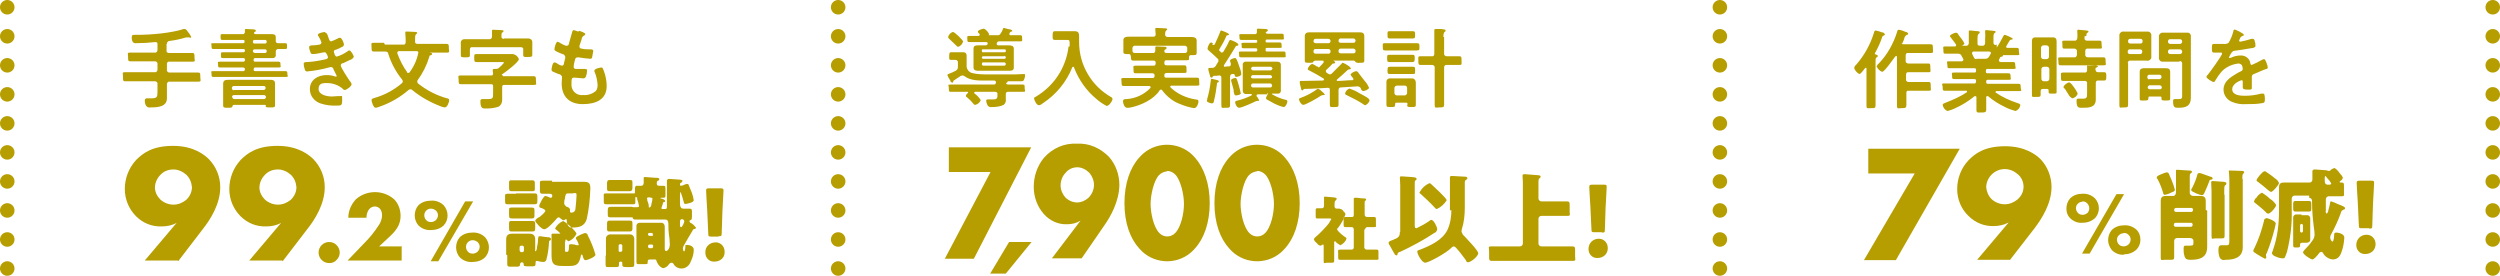
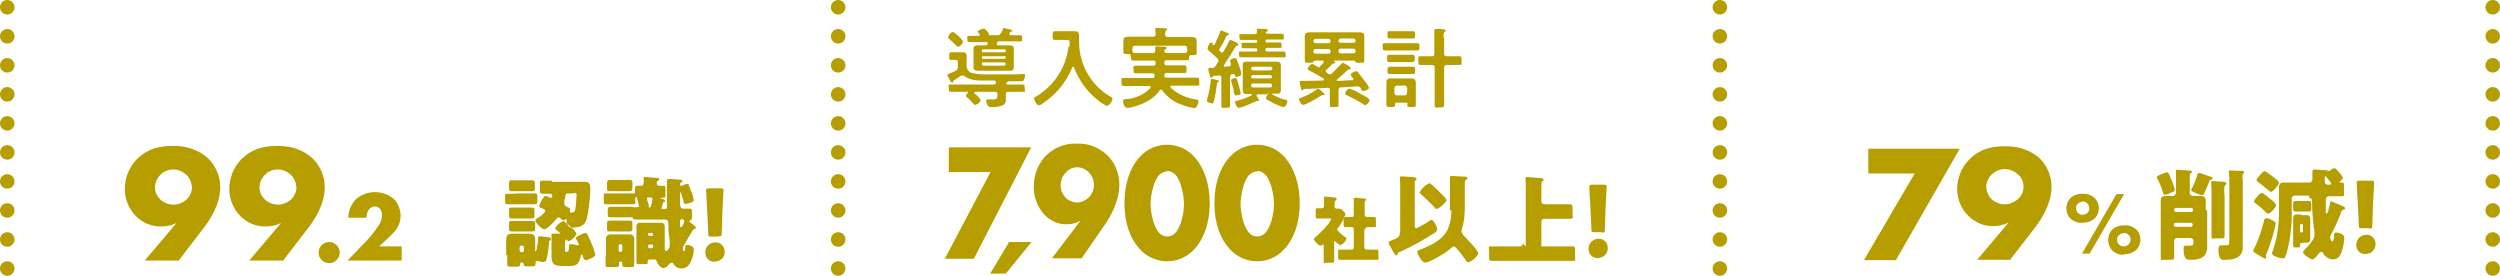
<svg xmlns="http://www.w3.org/2000/svg" id="num_sp.svg" data-name="num sp.svg" version="1.1" viewBox="0 0 689 76">
  <defs>
    <style>
      .cls-1 {
        fill-rule: evenodd;
      }

      .cls-1, .cls-2 {
        fill: #b69d00;
        stroke-width: 0px;
      }

      .cls-3 {
        fill: none;
        stroke: #b69d00;
        stroke-dasharray: 0 0 0 8;
        stroke-linecap: round;
        stroke-width: 4px;
      }
    </style>
  </defs>
-   <path id="_手書き文字も" data-name="手書き文字も" class="cls-1" d="M46,12.1c0-.4.2-.7.6-.8,0,0,0,0,0,0,1.6-.2,3.1-.5,4.7-1,.1,0,.3,0,.4,0,.1,0,.2,0,.4,0,.1,0,.3.1.4.1.1,0,.2,0,.2-.2-.3-.7-.8-1.3-1.2-1.8-.1-.2-.3-.3-.5-.4-.1,0-.3,0-.4,0-3.3,1.1-9,1.6-12.5,1.6h-.9c-.6,0-.9,0-.9.7,0,1.8,1,1.6,1.2,1.6,1.8,0,3.5-.1,5.3-.3.3,0,.6.1.6.4,0,0,0,.1,0,.2v1.6c0,.3-.2.6-.5.7,0,0-.1,0-.2,0h-3.9c-1,0-1.9,0-2.9,0s-.6.3-.6,1.2,0,1.2.6,1.2c.9,0,1.9,0,2.9,0h3.9c.3,0,.6.2.7.5,0,0,0,.1,0,.2v1.6c0,.3-.2.6-.5.7,0,0-.1,0-.2,0h-5.2c-1,0-2,0-3,0s-.6.3-.6,1.3,0,1.2.6,1.2c1,0,2,0,3,0h5.2c.3,0,.6.2.7.5,0,0,0,.1,0,.2v2.2c0,1.4-.1,1.8-1.7,1.8s-.9,0-1.3,0c-.3,0-.5.3-.5.6,0,0,0,0,0,0,0,.5.1,1.1.4,1.5.3.4.8.5,1.2.4,1.8,0,4.5-.1,4.5-2.5s0-1.2,0-1.8v-2.1c0-.3.2-.6.5-.7,0,0,.1,0,.2,0h4.9c1,0,2,0,3,0s.6-.3.6-1.3,0-1.2-.6-1.2c-1,0-2,0-3,0h-4.9c-.3,0-.6-.2-.7-.5,0,0,0-.1,0-.2v-1.6c0-.3.1-.6.4-.7,0,0,.2,0,.2,0h3.5c1,0,1.9,0,2.9,0s.6-.3.6-1.2,0-1.2-.6-1.2c-1,0-1.9,0-2.9,0h-3.5c-.3,0-.6-.1-.7-.4,0,0,0-.2,0-.2v-1.9h0ZM63.9,26.7c0-.2.2-.4.5-.5h8.4c.2,0,.4.2.5.4,0,0,0,0,0,0v.2c0,.2-.2.4-.4.5,0,0,0,0,0,0h-8.4c-.2,0-.4-.2-.5-.5v-.2h0ZM64.4,24.9c-.2,0-.4-.2-.5-.5v-.2c0-.2.2-.4.4-.5,0,0,0,0,0,0h8.4c.2,0,.4.1.5.4,0,0,0,0,0,0v.2c0,.2-.2.4-.4.5,0,0,0,0,0,0h-8.4ZM73.2,29.2c0,.4.3.4,1.3.4s1.3,0,1.3-.6,0-1.1,0-1.6v-3c0-.5,0-.9,0-1.4,0-1-.8-1-1.5-1s-1.3,0-2,0h-7.3c-.7,0-1.3,0-2,0s-1.5,0-1.5,1.1,0,.9,0,1.4v3c0,.5,0,1.2,0,1.6,0,.6.4.6,1.3.6s1.2,0,1.3-.5c0-.2.2-.3.3-.3h8.6c.1,0,.3,0,.3.2,0,0,0,0,0,0h0ZM70.1,14.5c-.2,0-.4-.1-.4-.3,0,0,0,0,0,0v-.2c0-.2.2-.4.4-.4h3c.2,0,.4.2.4.4v.2c0,.2-.2.4-.4.4,0,0,0,0,0,0h-3ZM69.7,11.4c0-.2.2-.4.4-.4h3c.2,0,.4.2.4.4v.2c0,.2-.2.4-.4.4h-3c-.2,0-.4-.2-.4-.4v-.2ZM63.5,9.4c-.7,0-1.4,0-2.1,0s-.6.1-.6.8,0,.8.5.8,1.4,0,2.2,0h3.5c.2,0,.4.1.4.3,0,0,0,0,0,0v.2c0,.2-.1.4-.3.4,0,0,0,0,0,0h-5.7c-.9,0-1.7,0-2.6,0s-.5.2-.5.8,0,.8.5.8c.9,0,1.8,0,2.6,0h5.7c.2,0,.4.1.4.3,0,0,0,0,0,0v.2c0,.2-.1.3-.3.4,0,0,0,0-.1,0h-3.5c-.7,0-1.4,0-2.1,0s-.6.1-.6.8,0,.8.5.8c.7,0,1.4,0,2.2,0h3.5c.2,0,.3,0,.4.3,0,0,0,0,0,.1v.2c0,.2-.1.3-.3.4,0,0,0,0-.1,0h-4.1c-.8,0-1.6,0-2.4,0s-.5.2-.5.8,0,.8.5.8c.8,0,1.6,0,2.4,0h4c.2,0,.4.1.5.3,0,0,0,0,0,.1h0c0,.3-.1.5-.3.6,0,0,0,0-.1,0h-5.6c-.9,0-1.8,0-2.7,0s-.5.2-.5.8,0,.8.5.8c.9,0,1.8,0,2.7,0h14.4c.9,0,1.8,0,2.8,0s.5-.3.5-.8,0-.8-.5-.8c-.9,0-1.8,0-2.8,0h-5.5c-.2,0-.4,0-.5-.3,0,0,0,0,0-.1h0c0-.3.1-.5.3-.6,0,0,0,0,.1,0h4.1c.8,0,1.6,0,2.4,0s.5-.3.5-.8,0-.8-.5-.8c-.8,0-1.6,0-2.4,0h-4.1c-.2,0-.3,0-.4-.3,0,0,0,0,0-.1v-.2c0-.2.1-.3.3-.4,0,0,0,0,.1,0h2.9c.6,0,1.2,0,1.8,0,.5.1.9-.2,1-.6,0,0,0-.2,0-.2,0-.3,0-.7,0-1,0-.3.2-.6.5-.7,0,0,0,0,.1,0,.6,0,1.4,0,2,0s.5-.2.5-.8,0-.8-.5-.8-1.3,0-2,0c-.3,0-.6-.2-.6-.5,0,0,0,0,0-.1,0-.3,0-.7,0-1,0-.8-.5-.9-1.2-.9s-1.1,0-1.7,0h-2.7c-.2,0-.4-.1-.4-.3,0-.1,0-.2.2-.3.2,0,.3-.2.3-.4,0-.2-.3-.2-.5-.3-.5,0-1.7-.1-2.1-.1s-.4,0-.4.3,0,.3,0,.5h0c0,.3-.2.5-.4.6,0,0,0,0-.1,0h-3.3ZM89.7,8.8c-.4,0-2.1.3-2.1.8,0,.2.2.4.3.6.3.5.5.9.7,1.5,0,.3-.3.6-.6.6-.6.1-1.2.2-1.8.2-.3,0-1,0-1,.5,0,.5.2,1,.4,1.5,0,.2.3.4.5.4.9,0,1.8-.2,2.7-.4.2,0,.6-.1.7-.1.5,0,.9,1.3.9,1.4,0,.3-.3.4-.5.5-1.7.4-3.4.7-5.1.8-.6,0-1.1,0-1.1.5,0,.5.1,1,.3,1.5,0,.3.3.6.6.6,2.2-.2,4.3-.6,6.4-1.2.1,0,.2,0,.3,0,.3,0,.6.3.6.6.3.6.6,1.2.9,1.8,0,.1,0,.2-.2.2h0c0,0-.2,0-.2,0-.8-.3-1.6-.4-2.4-.4-2.4,0-4.6,1.3-4.6,3.9,0,1.8,1.2,3.3,2.9,3.9,1.5.5,3.1.7,4.6.6,1.1,0,1.4,0,1.4-1.5s0-1.1-.6-1.1c-.2,0-.5,0-.7,0-.5,0-1,.1-1.5.1-1.3,0-3.7-.4-3.7-2.1s1.4-1.6,2.4-1.6c1.6,0,3.2.6,4.4,1.7,0,.1.2.2.4.2.5,0,1.9-1,1.9-1.6-.1-.4-.3-.7-.6-1-.4-.6-2.4-3.6-2.4-4.2,0-.3.3-.6.7-.6.6-.3,1.3-.6,1.9-.9.4-.1.8-.4,1-.8,0-.4-.8-1.8-1.2-1.8-.2,0-.4.1-.6.3-.9.6-1.8,1.1-2.9,1.4-.3,0-.5-.3-.7-1,0-.1-.1-.2-.1-.4,0-.3.3-.5.6-.5.6-.2,1.2-.5,1.7-.8.3,0,.4-.3.5-.6,0-.4-.6-1.9-1.1-1.9-.2,0-.4.1-.6.2-.6.3-1.2.6-1.8.8-.5,0-.6-.5-.8-1.1-.3-.9-.4-1.3-1-1.3h0ZM112.3,20c-1.2-1.6-2.1-3.4-2.8-5.3,0,0,0-.1,0-.2,0-.2.2-.4.4-.4,0,0,0,0,0,0h4.9c.3,0,.5.1.5.4,0,0,0,0,0,0h0c-.4,2-1.2,3.8-2.4,5.4,0,.1-.2.2-.4.2-.2,0-.3,0-.4-.2h0ZM105.8,11.8c-1,0-1.9,0-2.8,0s-.6.3-.6,1.2,0,1.2.6,1.2c1,0,1.9,0,2.9,0h.3c.4,0,.8.2.8.6,0,0,0,0,0,0,.8,2.6,2.1,5,3.8,7.1.1.1.2.3.2.5,0,.2,0,.3-.2.5-2.2,1.9-4.8,3.3-7.6,4.1-.6.2-.8.2-.8.6s.5,2.1,1.1,2.1c.4,0,.7-.2,1.1-.3,2.9-1,5.7-2.6,8-4.6.1-.1.3-.2.5-.2.2,0,.3,0,.5.2,2.4,2,5.2,3.5,8.1,4.6.3.1.6.2.9.2.7,0,1.2-1.5,1.2-2,0-.3-.3-.5-.6-.5-2.9-.8-5.6-2.2-8-4.1-.1-.1-.2-.3-.2-.5,0-.2,0-.3.1-.4,1.4-1.9,2.5-4.1,3.2-6.4,0-.3.2-.5.5-.5.1,0,.2-.1.3-.3,0-.3-.3-.3-.7-.4,0,0-.2,0-.3,0,0,0,0,0,0,0,0,0,0,0,0,0,0,0,0,0,0,0h2.1c1,0,1.9,0,2.9,0s.6-.3.6-1.2,0-1.2-.6-1.2c-.9,0-1.9,0-2.8,0h-5.2c-.3,0-.6-.1-.7-.4,0,0,0-.2,0-.2v-1c0-.4,0-.8.3-1.1.1,0,.2-.2.3-.3,0-.2-.3-.3-.5-.3-.5,0-1.9-.1-2.3-.1s-.5,0-.5.3,0,.1,0,.2c0,.5.1,1,.1,1.6v.8c0,.3-.1.6-.4.7,0,0-.2,0-.2,0h-5.1ZM138.9,10.7c-.3,0-.6-.1-.7-.4,0,0,0-.2,0-.2v-.4c0-.3,0-.6.3-.8.1,0,.2-.2.3-.3,0-.3-.5-.3-.7-.3-.5,0-1.6-.1-2.1-.1-.2,0-.4,0-.4.2,0,0,0,0,0,0,0,0,0,.1,0,.2,0,.5,0,1,0,1.5,0,.3-.2.6-.5.7,0,0-.1,0-.2,0h-4c-.9,0-1.7,0-2.6,0-.6-.1-1.2.2-1.3.8,0,0,0,.1,0,.2,0,.2,0,.7,0,1.3v1.1c0,.3,0,.7,0,1,0,.6.3.6,1.2.6s1.3,0,1.3-.5,0-.7,0-1v-.6c0-.3.1-.6.4-.7,0,0,.1,0,.2,0h13.4c.3,0,.6.1.7.4,0,0,0,.2,0,.2v.6c0,.3,0,.8,0,1,0,.6.5.5,1.3.5s1.2,0,1.2-.6,0-.7,0-1v-1.2c0-.6,0-1.1,0-1.3,0-.6-.5-1-1.1-1,0,0-.1,0-.2,0-.9,0-1.7,0-2.6,0h-3.9ZM138.5,20.7c-.1,0-.2,0-.2-.1,0,0,0-.2.2-.2.8-.5,4.5-3.3,4.5-4.1-.2-.7-.9-1.3-1.7-1.4-.7,0-1.4,0-2.2,0h-5.3c-.9,0-1.8,0-2.5,0s-.6.3-.6,1.1,0,1.1.6,1.1c.8,0,1.7,0,2.5,0h4.5c.3,0,.6,0,.6.2-.4.5-.9,1-1.4,1.4-.2.2-.5.3-.7.3h-.1c-.2,0-.3,0-.5,0-.2,0-.4,0-.4.3s0,.6.1.9c0,.3-.1.6-.4.6,0,0-.1,0-.2,0h-5.3c-1,0-2,0-3,0s-.6.3-.6,1.2,0,1.2.6,1.2c1,0,2,0,3,0h5.3c.3,0,.6.1.6.4,0,0,0,.1,0,.2v1.8c0,1.5,0,1.7-1.6,1.7-.3,0-.6,0-.9,0-.2,0-.3,0-.5,0-.3,0-.5.2-.5.5,0,0,0,0,0,.1,0,2.1.7,2,1.5,2,1.2,0,2.3-.1,3.5-.5.7-.4,1-1.1,1-1.9,0-.6,0-1.2,0-1.7v-1.8c0-.3.1-.6.4-.6,0,0,.1,0,.2,0h5.1c1,0,2,0,3,0s.6-.3.6-1.2,0-1.2-.6-1.2c-1,0-2,0-3,0h-5.5ZM159.3,8.7c-.4-.2-.8-.3-1.2-.4-.2,0-.3.2-.4.5-.2.7-.7,2.4-.9,3.2,0,.3-.2.6-.6.6-.1,0-.2,0-.3,0-.6-.2-1.1-.5-1.6-.8-.2-.1-.3-.2-.6-.3-.5,0-.9,1.7-.9,2.1s.5.6,2.2,1.3c.4,0,.7.4.8.8,0,.2,0,.4-.1.5,0,.4-.2.7-.2.9-.1.7-.2,1-.6,1-.6-.1-1.1-.4-1.5-.7-.2-.1-.4-.2-.6-.2-.6,0-.8,1.9-.8,2,0,.3.2.5.5.6.5.2.9.4,1.4.6.5,0,.9.4,1,.8,0,.2-.1,1.2-.1,1.8,0,3.6,2.1,5.7,5.8,5.7s6.6-1.3,6.6-5c0-1.4-.3-2.9-.8-4.2-.2-.5-.3-.9-.6-.9s-2,.3-2,.9c0,.1,0,.3.1.4.5,1.1.7,2.3.8,3.5,0,.6-.1,1.2-.5,1.7-1,.8-2.2,1.2-3.5,1.1-1.6.2-3-.9-3.2-2.5,0-.2,0-.5,0-.7,0-1,0-1.6.6-1.6.1,0,.3,0,.4,0,.6,0,1.7.2,2.3.2.3,0,.6-.2.7-.6.2-.5.3-1.1.3-1.6,0-.2,0-.4-.7-.4-.7,0-1.4,0-2.2,0-.3,0-.8,0-.8-.6s.3-1.7.4-2c0-.3.3-.6.7-.6,0,0,.1,0,.2,0,1.1.2,2.2.3,3.3.4.3,0,.5-.2.5-.5.1-.5.2-1,.3-1.6,0-.5-.4-.5-.8-.5-.8,0-1.6,0-2.4-.2-.3,0-.6-.2-.6-.5,0,0,0,0,0,0,0-.1,0-.2,0-.3.2-.6.4-1.2.6-1.8,0-.5.4-.9.8-1.1.1,0,.2-.1.2-.3,0-.4-1.2-.7-1.6-.9h0Z" />
  <path id="_導入実績累計" data-name="導入実績累計" class="cls-1" d="M265.5,11.6c0-.5-2.4-2.8-2.9-2.8-.6.2-1.1.7-1.3,1.4,0,.2.2.4.3.5.7.6,1.3,1.3,2,1.9.1.2.3.3.5.3.6-.2,1.1-.7,1.3-1.4ZM276.8,17.2c.2,0,.4.2.4.4h0c0,.3-.2.5-.4.5h-5.8c-.2,0-.4-.2-.4-.4,0,0,0,0,0,0h0c0-.3.1-.5.3-.5,0,0,0,0,0,0h5.8,0ZM276.8,15.4c.2,0,.4.2.4.4h0c0,.3-.2.4-.4.4h-5.8c-.2,0-.4-.1-.4-.3,0,0,0,0,0,0h0c0-.3.2-.4.4-.4,0,0,0,0,0,0h5.8,0ZM270.9,14.4c-.2,0-.3-.1-.3-.3v-.2c0-.2,0-.3.3-.3,0,0,0,0,0,0h6c.2,0,.3.1.3.3,0,0,0,0,0,0v.2c0,.2-.1.3-.3.3h-6ZM274.8,11.7c.1-.2.3-.3.6-.3h3.6c.7,0,1.5,0,2.2,0s.5-.3.5-.8,0-.9-.5-.9c-.7,0-1.5,0-2.2,0h-.5c-.2,0-.3,0-.3-.3,0,0,0,0,0,0,0,0,0-.1,0-.2,0,0,.1-.2.1-.2,0-.1.2-.2.4-.3.1,0,.3,0,.3-.2-.1-.2-.4-.4-.7-.4-.3,0-1.5-.4-1.6-.4-.1,0-.3.1-.3.3-.1.4-.4.9-.6,1.2-.2.4-.6.6-1,.5h-2.4c0,0,0,0,0,0,0,0,0,0,0,0,.1,0,.2-.2.2-.3-.3-.6-.8-1.2-1.4-1.5-.4,0-1.7.4-1.7.8,0,.3.3.5.5.7,0,0,0,.1,0,.2,0,.2-.2.3-.3.3h-.4c-.7,0-1.5,0-2.2,0s-.5.3-.5.9,0,.8.5.8c.7,0,1.5,0,2.2,0h2.5c.2,0,.3,0,.4.3,0,0,0,0,0,0,0,0,0,.2,0,.2h0c-.1.3-.3.4-.6.4h-.2c-.6,0-1.2,0-1.8,0s-1.3,0-1.3.9,0,.9,0,1.3v2.6c0,.4,0,.9,0,1.3,0,.8.7.9,1.3.9s1.2,0,1.8,0h4.9c.6,0,1.2,0,1.8,0s1.3,0,1.3-.9,0-.9,0-1.3v-2.6c0-.4,0-.9,0-1.3,0-.8-.7-.9-1.4-.9s-1.2,0-1.7,0h-1.2c-.2,0-.4-.1-.4-.3,0,0,0,0,0,0,0,0,0-.1,0-.2h0ZM265.7,20.9c1.7,1.4,4.2,1.3,6.2,1.3h2.1c.2,0,.4.1.5.4,0,0,0,0,0,0h0c0,.4-.2.7-.5.7,0,0,0,0,0,0h-9.1c-1,0-1.9,0-2.9,0s-.5.2-.5,1,0,1,.5,1c1,0,1.9,0,2.9,0h1.7c0,0,.2,0,.2.1,0,0,0,0,0,0,0,0,0,.1,0,.2-.3.2-.5.4-.6.8,0,.2.1.3.3.4.6.5,1.2,1.1,1.7,1.7.1.2.3.4.6.4.7-.2,1.2-.6,1.5-1.3-.5-.8-1.1-1.4-1.8-1.9,0,0,0-.1,0-.2,0-.1.1-.2.2-.2,0,0,0,0,0,0h5.5c.3,0,.6.1.7.4,0,0,0,.1,0,.2,0,1.2,0,1.5-1.4,1.5-.3,0-.5,0-.8,0-.2,0-.3,0-.5,0-.2,0-.4.1-.4.3,0,0,0,0,0,0,0,.5.2,1,.4,1.4.3.3.7.5,1.1.4,1.1,0,2.3-.1,3.3-.6.5-.4.7-1,.6-1.6,0-.5,0-.9,0-1.4,0-.3.2-.6.5-.6,0,0,.1,0,.2,0h1.1c1,0,1.9,0,2.9,0s.5-.2.5-1,0-1-.5-1c-1,0-1.9,0-2.9,0h-1.2c-.2,0-.4-.1-.5-.3,0,0,0-.1,0-.2,0,0,0,0,.1,0,.2,0,.3-.2.3-.3,0,0,0-.1,0-.1,0,0,0,0,0,0h3.4c.3,0,.6,0,.9-.1.3-.4.5-1,.5-1.5,0-.3,0-.4-.3-.4s-2,.1-2.2.1c-1.8,0-3.6,0-5.4,0s-1.3,0-2.2,0c-1.6,0-3.1,0-4.6-.4-.9-.3-1.5-1.2-1.4-2.2v-1c0-.6,0-1.1,0-1.6,0-.5-.3-.9-.8-.9,0,0-.2,0-.3,0-.4,0-.8,0-1.2,0h-.8c-.4,0-.8,0-1.2,0s-.5.2-.5,1.1,0,1,.5,1,.8,0,1.2,0c.3,0,.6.2.7.5,0,0,0,.1,0,.2v1.3c0,.4-.2.8-.6,1-.6.3-1.2.6-1.8.8-.3.1-.5.2-.5.4.2.5.5,1.1.8,1.5,0,.3.3.5.5.6.2,0,.3-.2.3-.3,0-.2.1-.3.3-.4.6-.4,1.2-.8,1.8-1.2.1,0,.3-.1.4-.1.2,0,.4,0,.5.2h0ZM294.5,12.8c-.3,2.5-1.1,5-2.4,7.2-1.6,2.8-4,5.1-6.7,6.7-.2,0-.4.2-.4.4,0,.5.7,1.9,1.3,1.9.4,0,.8-.3,1.2-.6,3.6-2.4,6.4-5.8,8-9.8,0-.1.1-.2.3-.2,0,0,.2,0,.2.2,1.3,3.4,3.4,6.4,6.2,8.7.8.7,1.8,1.4,2.8,1.9.6,0,1.6-1.3,1.6-1.9,0-.2-.1-.4-.3-.5-5.5-3.1-8.9-8.9-8.9-15.2v-1.6c0-.9-.2-1.4-1.2-1.4s-.8,0-1.2,0h-2.6c-.6,0-1.2,0-1.7,0s-.6.3-.6,1.2,0,1.2.6,1.2,1.2,0,1.7,0h1.7c.7,0,.7.2.7,1.1,0,.2,0,.5,0,.7h0ZM320.9,13.9c0-.1.2-.3.3-.3.2,0,.3-.2.3-.4,0-.2-.2-.3-.4-.3-.3,0-1.9-.1-2.3-.1-.2,0-.4,0-.4.3,0,0,0,0,0,.1,0,.2,0,.5,0,.7,0,.3-.1.6-.4.7,0,0-.2,0-.3,0h-2.9c-.7,0-1.4,0-2.1,0-.3,0-.6-.2-.6-.6,0,0,0,0,0,0,0-.1,0-.2,0-.4v-.3c0-.3.2-.6.5-.7,0,0,.1,0,.2,0h13.7c.3,0,.6.2.7.5,0,0,0,.1,0,.2v.4c0,0,0,.2,0,.3,0,.3-.2.6-.6.6,0,0,0,0-.1,0-.7,0-1.4,0-2.1,0h-2.9c-.3,0-.6-.1-.6-.4,0,0,0,0,0,0h0c0-.1,0-.2,0-.2ZM311.7,15.7c0,.6,0,1,.6,1,.9,0,1.8,0,2.6,0h3c.3,0,.5.1.6.4,0,0,0,.1,0,.2v.2c0,.3-.1.5-.4.6,0,0-.1,0-.2,0h-2.2c-.9,0-1.8,0-2.7,0s-.6.3-.6,1.1,0,1,.6,1c.9,0,1.8,0,2.6,0h2c.3,0,.5.1.6.4,0,0,0,0,0,0v.2c0,0,0,.1,0,.2,0,.3-.3.6-.6.5,0,0,0,0,0,0h-5.1c-.9,0-1.8,0-2.8,0s-.6.3-.6,1.1,0,1.1.6,1.1c.9,0,1.9,0,2.8,0h4.2c.2,0,.3,0,.4.3,0,0,0,0,0,0,0,0,0,.2,0,.2-1.7,1.8-4,2.9-6.5,3.1-.6,0-1.1,0-1.1.6s.4,1.8,1.1,1.8c.4,0,.7,0,1.1-.1,2.8-.6,6.3-2.2,7.9-4.7,0-.1.2-.2.4-.2.1,0,.3,0,.3.2,1.3,1.7,3,3.1,5,3.8,1.2.5,2.5.9,3.8,1.1.7,0,1.2-1.2,1.2-1.8s-.3-.5-.8-.6c-2.6-.4-5-1.5-6.9-3.3,0,0,0-.1-.1-.2,0-.2.2-.3.3-.3,0,0,0,0,0,0h4.3c.9,0,1.9,0,2.8,0s.6-.3.6-1.1,0-1.1-.6-1.1c-.9,0-1.8,0-2.8,0h-5.7c-.3,0-.5-.1-.5-.4,0,0,0,0,0-.1h0c0-.2,0-.3,0-.3,0-.3.3-.5.6-.5,0,0,0,0,0,0h2.3c.9,0,1.8,0,2.6,0s.6-.2.6-1,0-1.1-.6-1.1c-.9,0-1.8,0-2.7,0h-2.2c-.3,0-.5-.1-.6-.4,0,0,0-.1,0-.2v-.2c0-.3.1-.5.4-.6,0,0,.1,0,.2,0h3c.9,0,1.8,0,2.6,0s.6-.3.6-.9c0-.2.2-.5.4-.5,0,0,0,0,.1,0h.4c.8,0,1.2,0,1.2-.6s0-.7,0-1.1v-.9c0-.6,0-1.1,0-1.4,0-.8-.7-1-1.4-1s-1.8,0-2.6,0h-4c-.3,0-.6-.2-.7-.5,0,0,0-.1,0-.2,0-.4,0-.8.3-1.1.1,0,.2-.2.3-.3,0-.3-.5-.3-.7-.3-.5,0-1.6-.1-2.1-.1s-.5,0-.5.3c0,0,0,.1,0,.2,0,.4.1.9.1,1.3,0,.3-.2.6-.5.6,0,0-.1,0-.2,0h-4.1c-.9,0-1.6,0-2.3,0-1.1,0-1.8.1-1.8,1s0,.8,0,1.4v.7c0,.4,0,.7,0,1.1,0,.6.4.6,1.3.6h.2c.2,0,.5.1.5.4,0,0,0,0,0,.1h0ZM341.9,25.6c0-.3-.4-1.7-.5-2.1-.5-1.7-.6-2-.9-2s-1.2.2-1.2.6c0,.2,0,.3.1.5.2.7.4,1.5.6,2.2v.5c.2.7.2,1,.6,1,.2,0,1.4-.1,1.4-.7h0ZM334,21.7c-.2,0-.3.2-.3.4-.2,1.8-.5,3.5-1,5.2,0,.2,0,.3-.1.5,0,.4,1.2.7,1.4.7.2,0,.5-.2.5-.4.4-1.6.7-3.3.9-5,0-.2.1-.4.3-.4.1,0,.2-.1.2-.3,0-.3-.5-.3-.7-.4-.2,0-1.2-.3-1.3-.3h0ZM344.8,23.5c0-.2.1-.4.4-.5,0,0,0,0,0,0h4.9c.2,0,.4.2.5.5h0c0,.3-.2.6-.4.6,0,0,0,0,0,0h-4.9c-.2,0-.4-.1-.5-.4,0,0,0,0,0,0h0ZM344.8,21.2c0-.2.1-.4.4-.5,0,0,0,0,0,0h4.9c.2,0,.4.2.5.4,0,0,0,0,0,0h0c0,.3-.2.5-.5.5h-4.9c-.2,0-.4-.2-.5-.4,0,0,0,0,0,0h0ZM350.2,18.4c.2,0,.4.2.5.4,0,0,0,0,0,0h0c0,.3-.2.5-.5.6h-4.9c-.2,0-.4-.2-.5-.4,0,0,0,0,0,0h0c0-.3.1-.5.4-.6,0,0,0,0,0,0h4.9ZM349.2,25.6c0,0,.2,0,.2.2,0,0,0,.1,0,.2-.2.3-.4.6-.5,1,0,.2.1.3.2.4.7.4,1.5.8,2.2,1.2.8.4,1.6.7,2.5.9.5,0,1-1.1,1-1.5,0-.3-.2-.5-.5-.5-1.3-.3-2.5-.8-3.7-1.5,0,0-.1-.1,0-.2,0,0,0,0,.2,0,.4,0,.8,0,1.2,0,.5.1.9-.2,1-.6,0-.1,0-.2,0-.3,0-.5,0-.9,0-1.4v-4.1c0-.5,0-.9,0-1.4,0-.8-.4-1-1.1-1s-1,0-1.5,0h-5.3c-.5,0-1,0-1.6,0-.5-.1-.9.2-1,.6,0,.1,0,.3,0,.4,0,.5,0,.9,0,1.4v4.1c0,.5,0,.9,0,1.4,0,.5.2.9.7,1,.1,0,.2,0,.4,0,.4,0,.8,0,1.2,0,0,0,.2,0,.2.2,0,0,0,.1-.1.2-1.2.6-2.5,1.1-3.8,1.4-.5.1-.7.2-.7.5s.4,1.5,1.1,1.5,3.8-1.4,4.6-1.8c.1,0,.2-.1.4-.1,0,0,.2,0,.2,0,0,0,.1,0,.1,0,.1,0,.2,0,.2-.2,0,0,0,0,0,0-.2-.4-.4-.8-.7-1.1,0,0,0-.1,0-.2,0-.2.2-.3.3-.3h2.7ZM348.9,9c0-.1.1-.2.2-.3.2,0,.3-.2.3-.4,0-.2-.3-.3-.5-.3-.4,0-1.7-.1-2.1-.1-.2,0-.3,0-.4.2,0,0,0,0,0,0,0,.1,0,.5,0,.7,0,.3-.1.6-.4.6,0,0-.2,0-.2,0h-1.4c-.8,0-1.5,0-2.3,0s-.5.2-.5.8,0,.8.5.8c.8,0,1.6,0,2.3,0h1.7c.2,0,.4.1.4.3,0,0,0,0,0,0h0c0,.3-.1.5-.3.5,0,0,0,0-.1,0h-.9c-.8,0-1.7,0-2.5,0s-.5.2-.5.8,0,.7.5.7c.8,0,1.7,0,2.5,0h.9c.2,0,.4.1.4.3,0,0,0,0,0,0v.2c0,.2-.1.4-.3.4,0,0,0,0,0,0h-1.8c-.8,0-1.6,0-2.4,0s-.5.2-.5.8,0,.8.5.8c.8,0,1.6,0,2.4,0h7c.8,0,1.6,0,2.4,0s.5-.2.5-.8,0-.8-.5-.8c-.8,0-1.6,0-2.4,0h-2.2c-.2,0-.4,0-.4-.3,0,0,0,0,0-.1v-.2c0-.2,0-.4.3-.4,0,0,0,0,.1,0h1c.8,0,1.7,0,2.5,0s.5-.2.5-.7,0-.8-.5-.8c-.8,0-1.7,0-2.5,0h-1c-.2,0-.3,0-.4-.2,0,0,0,0,0-.1h0c0-.3,0-.5.3-.5,0,0,0,0,.1,0h1.8c.8,0,1.5,0,2.3,0s.5-.2.5-.8,0-.8-.5-.8c-.8,0-1.5,0-2.3,0h-1.6c-.3,0-.6-.1-.6-.4,0,0,0,0,0,0,0,0,0,0,0-.1h0ZM334.3,12c-.1-.1-.3-.2-.5-.3-.5,0-1,1.3-1,1.7,0,.2.1.3.3.5.8.7,1.6,1.4,2.4,2.2.2.1.3.3.3.6,0,.2,0,.3-.1.4-.2.3-.4.6-.6,1-.2.3-.5.6-.9.6-.2,0-.4,0-.6,0-.3,0-.6,0-.6.3s.3,1.3.4,1.6c.1.6.2.8.5.8.1,0,.2,0,.3-.2,0-.1.1-.2.3-.3.5,0,1,0,1.5-.1h.1c.3,0,.5.2.5.5,0,0,0,0,0,.1v4.2c0,1.1,0,2.2,0,3.3s.2.8,1.2.8,1.2,0,1.2-.8,0-2.2,0-3.2v-4.5c0-.4.2-.7.5-.8,0,0,0,0,0,0,.1,0,.2,0,.3,0h.1c.2,0,.4.1.4.3,0,.3.2.5.4.5.2,0,1.4-.2,1.4-.8-.1-.8-.3-1.5-.6-2.2-.6-1.8-.8-2.2-1.1-2.2s-1.4.3-1.4.7c0,.3.1.5.2.7,0,0,0,.1,0,.2,0,0,0,.2,0,.2,0,.3-.2.5-.5.5-.4,0-.7,0-1.1.1-.1,0-.3,0-.3-.2,0,0,0,0,0,0,0,0,0-.1,0-.2,1.1-1.7,2.2-3.4,3.2-5.1,0-.2.3-.3.5-.3.2,0,.3-.1.3-.3-.1-.3-.4-.5-.6-.6-.5-.3-1-.5-1.6-.7-.2,0-.3.2-.4.4-.4,1-1,1.9-1.5,2.8,0,.1-.2.2-.4.3-.1,0-.3,0-.4-.2,0,0-.1-.2-.2-.2-.1,0-.2-.2-.2-.3,0-.1,0-.2.1-.3.7-1.1,1.4-2.4,1.9-3.6,0-.1.2-.2.4-.2.1,0,.3,0,.3-.2,0-.4-2.1-1.1-2.1-1.1-.2,0-.3.2-.3.3-.4,1.2-1,2.3-1.5,3.5,0,.1-.2.2-.4.2-.1,0-.2,0-.3-.1h0ZM365.1,26.1c-.2-.4-.5-.7-.8-.9-.3-.3-.6-.6-1-.7,0,0-.2,0-.2,0-1.5,1.1-3,1.9-4.7,2.5-.2,0-.4.2-.4.4,0,.3.6,1.5,1.2,1.5s4-1.9,4.8-2.5c.2-.1.4-.2.6-.2h.2c.2,0,.3,0,.4-.2h0ZM377.4,27.6c0-.2-.2-.4-.3-.5-.5-.4-1.9-1.1-2.6-1.5-.8-.5-1.7-.9-2.6-1.2-.6.2-1.1.8-1.2,1.4,0,.2.3.4.6.5,1.5.7,3,1.5,4.4,2.4.2.2.4.3.6.3.6-.3,1.1-.8,1.2-1.5h0ZM366.7,11.3c0,.3-.2.6-.5.6,0,0,0,0,0,0h-3.6c-.3,0-.6-.2-.6-.5,0,0,0,0,0,0h0c0-.4.2-.7.5-.7,0,0,0,0,0,0h3.6c.3,0,.5.2.6.5,0,0,0,0,0,0h0ZM366.7,14.2c0,.3-.2.6-.5.6,0,0,0,0,0,0h-3.6c-.3,0-.6-.2-.6-.5,0,0,0,0,0,0v-.2c0-.3.2-.6.5-.6,0,0,0,0,0,0h3.6c.3,0,.5.2.6.5,0,0,0,0,0,0v.2h0ZM368.9,14c0-.3.2-.6.5-.6,0,0,0,0,0,0h3.6c.3,0,.5.2.6.5,0,0,0,0,0,0v.2c0,.3-.2.6-.5.6,0,0,0,0,0,0h-3.6c-.3,0-.6-.2-.6-.5,0,0,0,0,0,0v-.2h0ZM369.5,11.8c-.3,0-.6-.2-.6-.5,0,0,0,0,0,0h0c0-.4.2-.7.5-.7,0,0,0,0,0,0h3.6c.3,0,.5.2.6.5,0,0,0,0,0,0h0c0,.4-.2.7-.5.7,0,0,0,0,0,0h-3.6ZM363.3,18.4c-.2,0-.5-.1-.7-.3-.3-.2-.7-.4-1-.5-.6.3-1,.8-1.2,1.4,0,.2.2.3.4.4,1.6.8,2.4,1.3,3.9,2.2.1,0,.2.2.2.3,0,.2-.2.3-.4.3-1.7,0-3.4.1-5.2.1s-.6,0-.8,0c-.2,0-.3.1-.3.3,0,0,0,0,0,0,0,.4.1.7.2,1.1.2.8.2,1.2.5,1.2.1,0,.2,0,.3-.2,0-.1.2-.2.3-.2,2.1,0,4.3-.2,6.4-.3.3,0,.6.1.6.4,0,0,0,.2,0,.2v1.1c0,.9,0,1.9,0,2.8s.2.8,1.2.8,1.2,0,1.2-.7,0-1.9,0-2.8v-1.2c0-.3.2-.7.5-.7,0,0,0,0,.1,0l4.5-.3h.1c.5,0,.9.3,1,.7,0,.3.3.5.6.6.4,0,1.6-.5,1.6-.9-.3-.7-.7-1.4-1.2-1.9-.6-.7-1.1-1.5-1.7-2.2-.1-.3-.4-.4-.6-.5-.6.1-1.2.4-1.6.9.1.3.3.6.6.9.1.1.2.3.2.4,0,.2-.1.3-.3.3,0,0,0,0,0,0-1.3,0-2.7.2-4.1.2-.1,0-.2,0-.2-.2,0,0,0,0,0,0,0,0,0-.1.1-.2,1.1-.9,1.9-1.7,2.9-2.6.1-.1.3-.2.5-.2.2,0,.4,0,.4-.3-.2-.3-.5-.6-.9-.8-.4-.3-.8-.5-1.3-.7-.2,0-.3.1-.4.3-.9.9-1.8,1.8-2.7,2.7-.1.1-.3.2-.4.2-.1,0-.3,0-.4-.1-.2-.1-.4-.2-.6-.4-.1,0-.2-.2-.2-.4,0-.1,0-.3.2-.4.4-.4,1.2-1.1,1.5-1.5.1-.2.3-.2.5-.2.2,0,.3,0,.4-.3-.1-.2-.3-.4-.6-.5,0,0,0,0,0,0,0,0,0,0,0,0,0,0,0,0,0,0h5.7c.2,0,.4.2.5.4.3.2.8.3,1.2.2.9,0,1.2,0,1.2-.6s0-1.1,0-1.6v-3.6c0-.5,0-1,0-1.5,0-.9-.5-1.1-1.3-1.1s-1.4,0-2.1,0h-9.6c-.7,0-1.4,0-2.1,0s-1.3.2-1.3,1.1,0,1,0,1.5v3.6c0,.5,0,1.2,0,1.6,0,.6.3.6,1.2.6s1,0,1.1-.2c0-.2.3-.3.5-.4h2.1c.2,0,.3.1.3.3,0,0,0,.2,0,.2-.3.4-.6.7-1,1.1-.1.2-.3.3-.5.3h0ZM388,13.9c.8,0,1.7,0,2.5,0s.7-.3.7-1,0-1-.7-1-1.6,0-2.5,0h-3.7c-.8,0-1.6,0-2.5,0s-.7.2-.7,1,0,1,.7,1,1.7,0,2.5,0h3.7,0ZM387.3,20.4c.7,0,1.4,0,2.1,0s.6-.2.6-1,0-1-.6-1-1.4,0-2.1,0h-2.2c-.7,0-1.4,0-2,0s-.7.2-.7,1,0,1,.7,1,1.4,0,2,0h2.2ZM387.4,17.1c.6,0,1.4,0,1.9,0s.6-.3.6-1,0-1-.6-1-1.3,0-1.9,0h-2.5c-.6,0-1.3,0-2,0s-.6.3-.6,1,0,1,.6,1,1.3,0,1.9,0h2.5,0ZM387.4,10.6c.7,0,1.4,0,2,0s.6-.3.6-1,0-1-.6-1-1.3,0-2,0h-2.4c-.7,0-1.3,0-2,0s-.6.2-.6,1,0,1,.7,1,1.3,0,2,0h2.4,0ZM397.8,10.2c0-.5,0-1,.3-1.4.2,0,.3-.2.3-.4,0-.3-.4-.3-1.2-.4-.3,0-.6,0-1,0-.1,0-.3,0-.5,0-.2,0-.4,0-.4.3,0,0,0,0,0,0,0,0,0,.2,0,.2,0,.6,0,1.2,0,1.8v4.5c0,.3-.1.6-.4.7,0,0-.1,0-.2,0h-.8c-.8,0-1.6,0-2.4,0s-.6.3-.6,1.2,0,1.2.6,1.2,1.6,0,2.4,0h.8c.3,0,.6.2.7.5,0,0,0,.1,0,.2v6.6c0,1.2,0,2.4,0,3.6s.3.8,1.3.8,1.3,0,1.3-.8c0-1.2,0-2.4,0-3.6v-6.6c0-.3.1-.6.5-.7,0,0,.1,0,.2,0h1.1c.8,0,1.6,0,2.4,0s.6-.3.6-1.2,0-1.2-.6-1.2-1.6,0-2.4,0h-1.1c-.3,0-.6-.2-.7-.5,0,0,0-.1,0-.2v-4.6h0ZM385,26.3c-.4,0-.7-.3-.7-.7h0v-1.3c0-.4.3-.7.7-.7h2.2c.4,0,.6.3.6.7,0,0,0,0,0,0v1.3c0,.3-.2.6-.6.7,0,0,0,0,0,0h-2.2ZM387.8,28.9c0,.6.3.6,1.2.6s1.2,0,1.2-.6,0-1.2,0-1.8v-2.8c0-.5,0-1,0-1.5,0-.6-.3-1.1-.9-1.2-.1,0-.3,0-.4,0-.4,0-.9,0-1.3,0h-2.9c-.5,0-.9,0-1.4,0-.5-.1-1.1.2-1.2.8,0,.1,0,.3,0,.4,0,.5,0,1,0,1.5v2.8c0,.6,0,1.2,0,1.8s.3.6,1.2.6,1.2,0,1.2-.6v-.2c0-.2,0-.4.3-.4,0,0,0,0,.1,0h2.6c.2,0,.4,0,.4.3,0,0,0,0,0,.1v.2h0Z" />
  <g id="_3" data-name=" 3">
-     <path id="_作業時間を" data-name="作業時間を" class="cls-1" d="M514,18.7c0,0,.1,0,.2,0,.1,0,.2,0,.2.2,0,0,0,0,0,0v7c0,1,0,2,0,3.1s.3.8,1.3.8,1.2,0,1.2-.8c0-1,0-2.1,0-3.1v-8.7c0-.9,0-1.2.3-1.4.2,0,.3-.2.3-.4,0-.3-.4-.3-.6-.4-.1,0-.2-.1-.2-.2,0,0,0,0,0-.1.8-1.4,1.5-2.9,2-4.4,0-.2.2-.4.4-.5.2,0,.3-.2.4-.3-.2-.4-.5-.6-.9-.6-.5-.2-1.1-.4-1.7-.5-.2,0-.4.3-.4.5-1,3.3-2.7,6.4-5,9-.3.2-.4.5-.5.8.2.7.7,1.3,1.4,1.7.5,0,1.3-1.3,1.6-1.6ZM524.2,12.1c.3-.6.5-1.1.6-1.4,0-.4.3-.8.7-1.1.2,0,.4-.1.4-.3-.1-.3-.4-.5-.7-.5-.6-.3-1.2-.5-1.9-.6-.2,0-.4.2-.4.4-1,3.3-2.7,6.4-5.1,8.9-.3.2-.5.5-.6.8.3.7.8,1.2,1.5,1.5.7,0,3.1-3.6,3.6-4.2,0,0,.2-.2.3-.2.1,0,.2.1.2.3,0,0,0,0,0,0v9.3c0,1.3,0,2.6,0,3.9s.3.9,1.3.9,1.3,0,1.3-1,0-2.1,0-3.2c0-.3.1-.6.4-.6,0,0,.1,0,.2,0h3c.9,0,1.8,0,2.6,0s.5-.3.5-1.2,0-1.2-.5-1.2c-.9,0-1.8,0-2.6,0h-3c-.3,0-.6-.2-.7-.5,0,0,0-.1,0-.2v-1.3c0-.3.1-.6.4-.7,0,0,.1,0,.2,0h3.1c.8,0,1.7,0,2.5,0s.5-.3.5-1.2,0-1.2-.5-1.2c-.8,0-1.7,0-2.5,0h-3.1c-.3,0-.6-.2-.7-.5,0,0,0-.1,0-.2v-1.5c0-.3.1-.6.4-.7,0,0,.1,0,.2,0h3.6c.9,0,1.8,0,2.7,0s.6-.3.6-1.2,0-1.2-.6-1.2c-.9,0-1.8,0-2.6,0h-5c-.2,0-.4-.1-.4-.3,0,0,0,0,0,0,0,0,0-.1,0-.2h0ZM544.7,16.3c-.6,0-.6-.3-1.2-1.5,0,0,0-.1,0-.2,0-.2.2-.4.4-.4,0,0,0,0,0,0h4.3c.2,0,.4.1.5.3,0,0,0,0,0,0,0,0,0,.1,0,.2-.2.3-.3.6-.5.9-.2.4-.6.6-1,.6h-2.5,0ZM550.3,12.2c0,.1-.2.2-.3.2-.3,0-.6-.2-.6-.5,0,0,0,0,0-.1v-1.6c0-.4,0-.8.3-1.1.1,0,.3-.2.3-.3,0-.3-.4-.3-.6-.3-.4,0-1.6-.2-1.9-.2s-.4,0-.4.3v.2c0,.5.1,1.1,0,1.7v1.4c0,.3-.2.6-.5.7,0,0-.1,0-.2,0h-.7c-.3,0-.6-.1-.7-.4,0,0,0-.1,0-.2v-1.4c0-.5,0-.9.3-1.3.2,0,.3-.2.3-.4,0-.3-.3-.3-.6-.3-.4,0-1.7-.2-2-.2-.2,0-.4,0-.4.2,0,0,0,0,0,.1,0,0,0,.1,0,.2,0,.8,0,1.5,0,2.3v.7c0,.3-.2.6-.5.7,0,0-.1,0-.2,0h-1.2c0,0-.1,0-.1,0,0,0,0,0,0,0,0,0,0,0,0,0,.3,0,.6-.3.8-.6-.4-.8-.9-1.5-1.5-2.2,0-.1-.2-.2-.2-.3-.1-.3-.3-.4-.6-.5-.4,0-1.7.6-1.7.9,0,.1.1.3.2.4.5.6,1,1.3,1.5,2,0,0,0,.1,0,.2,0,.2-.1.3-.3.3,0,0,0,0,0,0h-.3c-.8,0-1.6,0-2.4,0s-.5.3-.5,1,0,1,.5,1c1,0,2,0,3,0h.6c.4,0,.8.2.9.6.2.3.3.6.5.9,0,0,0,.1,0,.2,0,.2-.2.4-.4.4,0,0,0,0,0,0h-.6c-1,0-1.9,0-2.9,0s-.5.3-.5,1,0,.9.5.9c1,0,2,0,3,0h3.9c.2,0,.4,0,.5.3,0,0,0,.1,0,.2v.2c0,.2,0,.4-.3.5,0,0-.1,0-.2,0h-2.7c-.9,0-1.8,0-2.8,0s-.6.2-.6.9,0,.9.6.9c.9,0,1.8,0,2.8,0h2.7c.2,0,.4,0,.5.3,0,0,0,.1,0,.2v.2c0,.2-.1.4-.3.5,0,0,0,0-.1,0h-5.2c-1,0-2,0-3.1,0s-.5.3-.5,1,0,1,.5,1c1,0,2.1,0,3.1,0h2.9c.1,0,.2,0,.2.2,0,0,0,0,0,0,0,0,0,.1,0,.2-1.8,1.2-3.8,2.1-5.9,2.9-.5.2-.8.3-.8.6.1.7.6,1.4,1.3,1.7.7-.2,1.4-.4,2-.7,2-.9,3.8-2,5.5-3.4,0,0,.1,0,.2,0,.2,0,.3.1.3.3,0,0,0,0,0,0v.2c0,1.1,0,2.2,0,3.2s.3.8,1.3.8,1.4,0,1.4-.8,0-2.2,0-3.2v-.2c0-.2,0-.3.3-.3,0,0,0,0,0,0,0,0,.2,0,.2,0,1.4,1.2,3,2.2,4.7,3,.9.5,1.9.8,2.9,1.1.7-.3,1.2-.9,1.3-1.6,0-.3-.2-.4-.8-.6-2.1-.7-4.1-1.6-6-2.9,0,0-.1,0,0-.2,0-.1,0-.2.2-.2,0,0,0,0,0,0h3.1c1,0,2,0,3.1,0s.5-.3.5-1,0-1-.6-1c-1,0-2,0-3,0h-5.4c-.2,0-.4,0-.5-.3,0,0,0-.1,0-.2v-.2c0-.2.1-.4.3-.4,0,0,0,0,.1,0h2.9c.9,0,1.8,0,2.8,0s.6-.3.6-.9,0-.9-.6-.9c-.9,0-1.8,0-2.8,0h-2.9c-.2,0-.4,0-.5-.3,0,0,0-.1,0-.2v-.2c0-.2,0-.4.3-.5,0,0,.1,0,.2,0h4.1c1,0,2,0,3,0s.5-.4.5-.9,0-1-.5-1c-1,0-1.9,0-2.9,0h-.6c-.2,0-.4-.1-.5-.3,0,0,0,0,0,0,0,0,0-.1,0-.2,0-.2.2-.5.3-.7.1-.2.3-.3.5-.3.2,0,.3-.1.3-.3,0,0,0-.1,0-.1,0,0,0,0,0,0h.9c1,0,2,0,3,0s.5-.3.5-1,0-1-.5-1c-.9,0-1.7,0-2.6,0-.2,0-.3,0-.4-.2,0,0,0,0,0,0,0,0,0-.2,0-.2.2-.4.7-1.2,1-1.7.1-.1.3-.2.5-.2.1,0,.3,0,.3-.2,0-.3-2.1-1.1-2.2-1.1-.1,0-.2.1-.3.2-.6,1.1-1.2,2.3-1.9,3.3h0ZM572.6,25.8c-.2-.6-.6-1.1-.9-1.6-.3-.4-1-1.5-1.5-1.5-.6.2-1.2.6-1.5,1.2,0,.1,0,.3.2.4.3.3.5.6.7,1,.1.2.3.4.4.6.2.5.6.9,1.1,1.2.7-.1,1.2-.6,1.5-1.2ZM577.5,19.4c0-.6,0-.7.3-.8.2,0,.3-.2.4-.3,0-.2-.4-.2-.6-.3-.5,0-1.6-.1-2-.1-.2,0-.4,0-.4.2,0,0,0,0,0,0v.2c0,.3,0,.7,0,1.1,0,.3-.2.6-.5.6,0,0-.1,0-.2,0h-3.5c-.8,0-1.6,0-2.4,0s-.6.3-.6,1.2,0,1.1.6,1.1c.8,0,1.6,0,2.4,0h3.5c.3,0,.6.1.7.4,0,0,0,.2,0,.2v2.6c0,1.4,0,1.7-1.3,1.7s-1.2,0-1.2,0c-.4,0-.4.3-.4.6,0,2,.6,1.9,1.6,1.9,1.7,0,3.7,0,3.7-2.3s0-1,0-1.5v-3c0-.3.1-.6.4-.7,0,0,.1,0,.2,0,.6,0,1.2,0,1.7,0s.6-.3.6-1.1,0-1.2-.6-1.2-1.1,0-1.7,0c-.3,0-.6-.2-.6-.4,0,0,0-.1,0-.2h0ZM575,9.9c0-.3,0-.7.3-.9.2,0,.3-.2.3-.3,0-.2-.4-.3-.6-.3-.4,0-1.8-.2-2.1-.2s-.4,0-.4.3,0,.1,0,.2c0,.6.1,1.2,0,1.8,0,.3-.2.6-.5.7,0,0-.1,0-.2,0h-.2c-.9,0-1.7,0-2.6,0s-.6.2-.6,1.1,0,1.1.5,1.1c.9,0,1.7,0,2.6,0h.2c.3,0,.6.2.7.5,0,0,0,.1,0,.2v1c0,.3-.2.6-.5.7,0,0-.1,0-.2,0h-.9c-1,0-1.9,0-2.9,0s-.6.3-.6,1.1,0,1.1.6,1.1c1,0,1.9,0,2.9,0h6c1,0,1.9,0,2.9,0s.6-.3.6-1.1,0-1.1-.6-1.1c-1,0-1.9,0-2.9,0h-1.4c-.3,0-.6-.2-.7-.5,0,0,0-.1,0-.2v-1c0-.3.1-.6.4-.7,0,0,.2,0,.2,0h.8c.9,0,1.7,0,2.6,0s.5-.2.5-1.1,0-1.1-.6-1.1c-.9,0-1.7,0-2.6,0h-.8c-.3,0-.6-.1-.7-.4,0,0,0-.2,0-.2v-.6h0ZM564.1,18.4c.4,0,.7.3.7.7v2.6c0,.4-.3.7-.7.7h-.8c-.4,0-.7-.3-.7-.7v-2.6c0-.4.3-.7.7-.7h.8ZM563.2,16.3c-.4,0-.7-.3-.7-.7h0v-2.4c0-.4.3-.7.7-.7h.8c.4,0,.7.3.7.7v2.4c0,.4-.3.7-.7.7h-.8ZM564.1,24.5c.3,0,.5.1.5.4,0,0,0,.1,0,.2,0,.7,0,.7,1.1.7s1.1,0,1.1-.6c0-.9,0-1.8,0-2.7v-9.1c0-.7,0-1.4,0-2s-.2-1.1-1-1.1-.8,0-1.3,0h-2.2c-.4,0-.9,0-1.3,0-.8,0-1,.4-1,1.1s0,1.4,0,2v10.1c0,.9,0,1.8,0,2.6s.2.6,1.2.6,1.2,0,1.2-.6,0-.7,0-1c0-.3.2-.6.5-.6,0,0,.1,0,.2,0h.9ZM597.5,14.2c0-.3.2-.6.5-.6,0,0,0,0,0,0h2.8c.3,0,.5.2.6.5,0,0,0,0,0,0v.2c0,.3-.2.5-.5.6,0,0,0,0,0,0h-2.8c-.3,0-.5-.2-.6-.5,0,0,0,0,0,0v-.2ZM600.8,10.8c.3,0,.5.2.6.5,0,0,0,0,0,0v.2c0,.3-.2.5-.5.6,0,0,0,0,0,0h-2.8c-.3,0-.5-.2-.6-.5,0,0,0,0,0,0v-.2c0-.3.2-.6.5-.6,0,0,0,0,0,0h2.8ZM600.7,16.8c.3,0,.6.2.7.5,0,0,0,.1,0,.2v8.9c0,.5,0,.9-.8.9s-1,0-1.2,0c-.4,0-.5.2-.5.6,0,1.8.5,1.8,1.5,1.8,2.1,0,3.4-.5,3.4-2.8s0-1.3,0-2v-12.5c0-.7,0-1.5,0-2.2.1-.6-.2-1.1-.8-1.2-.2,0-.3,0-.5,0-.6,0-1.2,0-1.8,0h-2.6c-.6,0-1.2,0-1.8,0-.6-.1-1.1.2-1.3.8,0,.2,0,.3,0,.5,0,.7,0,1.4,0,2.1v1.4c0,.7,0,1.3,0,2-.1.6.3,1.1.8,1.2.2,0,.3,0,.5,0,.6,0,1.2,0,1.8,0h2.6,0ZM586.4,14.2c0-.3.2-.6.5-.6,0,0,0,0,0,0h2.9c.3,0,.6.2.6.5,0,0,0,0,0,0v.2c0,.3-.2.6-.5.6,0,0,0,0,0,0h-2.9c-.3,0-.6-.2-.6-.5,0,0,0,0,0,0v-.2ZM589.9,10.7c.3,0,.6.2.6.5,0,0,0,0,0,0v.2c0,.3-.2.6-.5.6,0,0,0,0,0,0h-2.9c-.3,0-.6-.2-.6-.5,0,0,0,0,0,0v-.2c0-.3.2-.6.5-.6,0,0,0,0,0,0h2.9ZM586.4,17.4c0-.3.2-.6.5-.7,0,0,.1,0,.2,0h2.7c.6,0,1.2,0,1.8,0,.5.2,1.1-.2,1.3-.7,0-.2,0-.3,0-.5,0-.7,0-1.4,0-2v-1.4c0-.7,0-1.4,0-2.2.1-.6-.3-1.1-.8-1.2-.2,0-.3,0-.5,0-.6,0-1.2,0-1.8,0h-2.6c-.6,0-1.2,0-1.8,0-.6-.1-1.1.2-1.3.8,0,.2,0,.3,0,.5,0,.7,0,1.5,0,2.2v13c0,1.2,0,2.4,0,3.6s.2.8,1.2.8,1.2,0,1.2-.8c0-1.2,0-2.4,0-3.6v-7.9h0ZM591.9,24.1c0-.3.2-.5.5-.6,0,0,0,0,0,0h2.8c.3,0,.5.2.6.5,0,0,0,0,0,0h0c0,.4-.2.6-.5.6,0,0,0,0,0,0h-2.8c-.3,0-.6-.2-.6-.5,0,0,0,0,0,0h0ZM592.3,21.9c-.2,0-.4-.2-.5-.5v-.3c0-.2.2-.4.4-.5,0,0,0,0,0,0h3c.2,0,.4.1.5.4,0,0,0,0,0,0v.3c0,.2-.2.4-.4.5,0,0,0,0,0,0h-3ZM595.3,26.6c.2,0,.4,0,.4.3,0,0,0,0,0,.1v.2c0,.5.3.5,1.2.5s1.2,0,1.2-.5,0-1.2,0-1.8v-4.2c0-.5,0-1,0-1.4,0-.8-.5-1-1.2-1s-1,0-1.5,0h-3c-.5,0-1,0-1.5,0s-1.2.1-1.2,1,0,1,0,1.4v4.2c0,.6,0,1.2,0,1.8s.3.5,1.2.5,1.2,0,1.2-.7c0-.2,0-.4.3-.4,0,0,0,0,.1,0h3,0ZM615.8,8.2c-.2,0-.3.2-.3.5-.3,1.1-.7,2.1-1.3,3.1-.4.3-1,.4-1.5.3h-.7c-.7,0-1.3,0-1.7,0-.6,0-.7.1-.7,1.1s0,1.3.6,1.3c.7,0,1.3,0,1.7,0s.5,0,.5.3c0,.5-3.5,5.3-4,5.9-.2.1-.3.3-.3.5,0,.4,1.6,1.4,2,1.4.1,0,.3-.1.3-.2.6-1,1.2-1.9,2-2.8,1.2-1.2,2.8-1.9,4.5-2.1.5,0,1,.3,1.1.8,0,.2.1.4.1.7,0,.3-.2.5-.4.6-.5.2-1,.5-1.5.8-1.7,1-3.4,2.2-3.4,4.3,0,1.5,1,2.9,2.4,3.4,1.2.5,2.5.7,3.8.6,1.5,0,3.1,0,4.6-.3.5-.1.6-.3.6-1,0-1.4-.2-1.6-.5-1.6-.2,0-.3,0-.5,0-1.5.4-3,.6-4.5.6-1.2,0-3.5-.1-3.5-1.8s2.5-2.5,2.6-2.5c.2,0,.3.2.3.3,0,0,0,0,0,0,0,.5,0,1,0,1.6s.4.7,1.5.7,1,0,1-1,0-1.5,0-2.2v-.3c0-.4.2-.7.6-.8.9-.4,1.9-.8,2.8-1.2.1,0,.2,0,.3-.1.5-.1.7-.2.7-.5,0-.4-.6-2.3-1-2.3-.2,0-.4.1-.6.2-.9.5-1.8,1-2.8,1.4-.2,0-.4-.2-.4-.4-.1-1.3-1.4-2.3-2.7-2.2,0,0,0,0,0,0-.9,0-1.8.2-2.6.6-.1,0-.3.1-.4.1,0,0-.2,0-.2-.2.2-.5.5-1,.8-1.4.2-.2.4-.4.7-.4,1.5-.2,3-.4,4.5-.7.5,0,1.3-.2,1.3-.6,0-.4,0-.9-.2-1.3,0-.4-.2-.7-.6-.7-.2,0-.4,0-.6.1-.9.3-1.8.5-2.8.7-.1,0-.2,0-.3-.2,0,0,0,0,0,0,0-.2.1-.4.2-.6.1-.4.4-.7.8-.8.1,0,.3-.1.3-.3,0-.4-2.4-1.5-2.7-1.5h0Z" />
    <path id="_削減_" data-name="削減 " class="cls-1" d="M618,49.3c0-1.1,0-1.2.3-1.5,0,0,.2-.2.2-.3,0-.4-.4-.4-.8-.4-.7,0-2-.1-2.9-.1s-.5,0-.5.4c0,.6.1,1.1.1,1.7,0,.6,0,1.1,0,1.5v15.3c0,1.4,0,1.7-.8,1.7s-1.2,0-1.5,0c-.7,0-.7.9-.7,1.4,0,.7.1,1.4.4,2.1.4.5.9.7,1.5.5,2.5,0,4.8-.6,4.8-3.5s0-1.9,0-2.4v-16.3h0ZM606.1,47.7c-.3,0-.5.2-.5.4-.3,1.2-.8,2.4-1.4,3.6-.2.2-.3.5-.3.7,0,.3.6.5,1.4.9.5.2,1,.4,1.5.5.4,0,.7-.4.8-.8.5-1,.9-2.1,1.3-3.1,0-.2.2-.4.5-.4,0,0,0,0,0,0,.2,0,.4-.1.4-.3,0-.3-.3-.5-.6-.5-.9-.3-2.7-1-2.9-1ZM597.1,47.5c-.5.1-.9.3-1.4.5-.5.2-1.3.5-1.3.9,0,.2,0,.3.2.4.7,1.3,1.2,2.6,1.6,4,0,.2.2.4.4.4.6-.1,1.2-.3,1.7-.6.6-.2,1.1-.4,1.1-.8-.2-.8-.5-1.6-.8-2.4-.3-.7-.6-1.4-.9-2.1-.1-.2-.3-.3-.5-.3h0ZM613,53.7c0-2.3,0-2.4.3-2.7.2,0,.3-.3.3-.5,0-.2-.2-.3-.8-.4-.5,0-2.6-.2-2.9-.2s-.5,0-.5.4c0,.8.1,1.6.1,2.3v8.9c0,1.2,0,2.3,0,3.5s.2.7,1,.7h1.6c.8,0,1,0,1-.7,0-1.2,0-2.4,0-3.5v-7.9h0ZM603.8,61.4c.3,0,.5.2.5.5,0,0,0,0,0,0h0c0,.4-.2.6-.5.6,0,0,0,0,0,0h-4.2c-.3,0-.5-.2-.5-.5,0,0,0,0,0,0h0c0-.4.2-.6.5-.6,0,0,0,0,0,0h4.2ZM599.7,58.4c-.3,0-.5-.2-.5-.5,0,0,0,0,0,0h0c0-.4.2-.6.5-.6,0,0,0,0,0,0h4.2c.3,0,.5.2.5.5,0,0,0,0,0,0h0c0,.4-.2.6-.5.6,0,0,0,0,0,0h-4.2ZM607.9,57.9c0-.8,0-1.7,0-2.5,0-1.2-.6-1.4-1.6-1.4s-1.3,0-1.9,0c-.4,0-.8-.3-.9-.7,0,0,0-.2,0-.3v-4.4c0-.3,0-.6.2-.8.2,0,.3-.2.4-.4,0-.4-.4-.4-.8-.4-.7,0-2.5-.2-3.1-.2s-.5,0-.5.4,0,1.1,0,2.3v3.5c0,.4-.2.9-.6,1,0,0-.2,0-.2,0-.6,0-1.3,0-1.9,0-.9,0-1.5.2-1.5,1.4s0,1.7,0,2.5v9.8c0,1.1,0,2.1,0,3.2s.3.7,1.1.7h1.5c.8,0,1.1,0,1.1-.7,0-1.1,0-2.1,0-3.1v-1.4c0-.4.3-.8.8-.8h3.6c.4,0,.9.3.9.7,0,0,0,.1,0,.2v.3c0,.7,0,.9-.9.9-.3,0-.6,0-.9,0-.1,0-.3,0-.4,0-.5,0-.5.5-.5.9,0,.6,0,1.2.2,1.8.2,1,.7,1.2,1.7,1.2,2.6,0,4.6-.6,4.6-3.6s0-1.5,0-2.2v-7.8h0ZM636.4,54.5c.4,0,.8.4.8.8,0,0,0,.1,0,.2h0c0,2.5.2,4.8.5,7.2.1.6.2,1.3.2,1.9,0,.6-.2,1.2-.6,1.7-.6.9-1.4,1.8-2.2,2.6-.2.2-.3.4-.4.6,0,.6,2.1,2,2.6,2s1.3-1.1,1.7-1.5c.1-.3.4-.5.7-.6.2,0,.4.1.5.3.5,1,1.6,1.7,2.7,1.8,1.3,0,2-.8,2.4-2,.5-1.3.7-2.6.8-4,0-1.1-1.7-1.4-2.2-1.4s-.6.2-.6.6-.1,1.9-.5,1.9c-.4-.3-.6-.7-.6-1.2,0-.3.1-.6.3-.9,1-1.8,1.9-3.8,2.6-5.7,0-.4.3-.8.7-1,.3,0,.5-.2.5-.4,0-.4-.6-.6-2.1-1.2-.6-.3-1.1-.5-1.7-.7-.2,0-.3.1-.3.3,0,0,0,0,0,0-.1.7-.3,1.4-.5,2.1,0,.4-.2.8-.5,1-.2-.2-.3-.6-.2-.9v-.3c0-.9,0-1.8,0-2.7,0-.4.2-.8.7-.9,0,0,.1,0,.2,0h.6c.9,0,1.9,0,2.8,0s.7-.2.7-1.1v-1.6c0-.9,0-1.1-.8-1.1h-.2c0,0-.2,0-.2-.1,0-.2.2-.3.3-.4.3-.2.5-.4.6-.8-.2-.5-.5-.9-.9-1.3-.4-.6-.9-1.1-1.4-1.4-.4.1-.8.3-1.1.6,0,.1-.2.2-.4.2,0,0-.2,0-.3,0-.3-.2-.6-.2-.9-.2-.2,0-2.6-.2-2.7-.2-.3,0-.6.1-.7.4,0,0,0,.2,0,.2v.7c0,.2,0,.5,0,.7v.8c0,.4-.3.8-.7.8,0,0,0,0,0,0h-4.3c-.9,0-1.8,0-2.7,0s-1.5.2-1.5,1.3,0,1.7,0,2.6v3.8c0,3.6-.4,7.3-1.6,10.7,0,.2-.4,1-.4,1.1.2.4.6.8,1.1.9.6.3,1.3.5,2,.5.5,0,.5-.1,1.1-1.8.9-3.6,1.4-7.4,1.3-11.2v-3.5c0-.4.3-.7.7-.8,0,0,0,0,0,0h4.1ZM642.5,50.5c0,.2-.2.4-.4.4,0,0,0,0,0,0h-.5c-.8,0-.9-.5-.9-1.1v-.7c0-.2,0-.5.2-.6,0,0,.1.1.2.2,0,0,.1.2.2.3.5.5.9,1,1.2,1.6h0ZM624.1,47.2c-.5,0-2.2,2-2.2,2.5,0,.2.3.4.5.5.9.7,1.8,1.4,2.7,2.2.2.2.5.4.8.5.5,0,2.2-2,2.2-2.5-.3-.6-.7-1-1.2-1.3-.8-.7-1.7-1.3-2.6-1.9h0ZM623.4,53.1c-.6.3-1.1.7-1.4,1.2-.1.2-.2.3-.4.4-.2.3-.3.5-.4.8,0,.2.2.4.4.5,1,.8,2,1.6,2.9,2.5.1.2.3.3.6.4.6,0,2.2-1.8,2.2-2.4-.4-.7-1-1.3-1.7-1.7-.7-.7-1.4-1.2-2.2-1.7h0ZM624.5,60.2c-.4,0-.5.3-.6.9-.6,2.4-1.4,4.8-2.5,7.1-.2.3-.3.6-.4.9,0,.3.2.4.8.8.8.5,1.6,1,2.4,1.4.2,0,.3-.1.4-.3,0-.2-.1-.4-.1-.6,0-.2,0-.4.2-.6.9-2.2,1.6-4.5,2.2-6.8.1-.4.2-.9.3-1.4,0-.7-2.2-1.5-2.6-1.5h0ZM634.4,55.4c-.6,0-1.2,0-1.8,0s-.6.4-.6,1v.9c0,.6,0,1,.6,1s1.2,0,1.8,0h.2c.6,0,1.2,0,1.8,0s.6-.4.6-1v-.9c0-.6,0-1-.6-1s-1.1,0-1.8,0h-.2ZM634.3,59.1c-.4,0-.8,0-1.2,0-.5-.1-1,.2-1.1.7,0,.1,0,.3,0,.4,0,.6,0,1.2,0,1.8v3.8c0,.6,0,1.2,0,1.8s.2.6.7.6h.5c.6,0,.7-.1.7-.5h0c0-.5,0-.8.6-.8h.5c.2,0,.2,0,.4,0,.1,0,.2,0,.3,0,.5,0,1-.3,1-.8,0-.1,0-.2,0-.3,0-.6,0-1.2,0-1.8v-1.9c0-.6,0-1.2,0-1.7.1-.5-.2-1-.7-1.1-.1,0-.2,0-.3,0-.2,0-.5,0-.7,0h-.7,0ZM633.9,62.1c0-.2.2-.4.4-.4,0,0,0,0,0,0h0c.2,0,.4.2.4.4v1.6c0,.2-.2.4-.4.4,0,0,0,0,0,0h0c-.2,0-.4-.2-.4-.4,0,0,0,0,0,0v-1.6ZM653,63c.7,0,.8-.1.8-.8l.2-6.1c.1-2,.3-5.1.3-5.7s-.2-.6-.8-.6h-3.2c-.6,0-.8.1-.8.6s.2,3.7.3,5.3l.3,6.4c0,.7.1.8.8.8h2ZM652.2,64.7c-1.5,0-2.7,1.1-2.8,2.6,0,.1,0,.2,0,.3,0,1.3,1,2.4,2.3,2.4,0,0,.1,0,.2,0,1.5,0,2.7-1,2.8-2.5,0,0,0-.2,0-.3,0-1.4-1.1-2.5-2.4-2.5,0,0,0,0-.1,0h0Z" />
    <path id="_79" data-name=" 79" class="cls-1" d="M513.7,71.7h8.8l17.6-30.7h-25.2v6.8h12.8l-14,23.9ZM553.9,71.7l6.9-8.9c1.8-2.4,4.6-6.6,4.6-11.3,0-2.8-1.1-5.6-3-7.6-1.2-1.2-4.2-3.6-9.8-3.6s-8.3,2-10.1,3.9c-2,2.1-3.1,5-3.1,7.9,0,2.8,1.1,5.5,3.1,7.4,1.9,1.9,4.4,2.9,7,2.8,1.4,0,2.8-.3,4.1-1l-8.7,10.3h9,0ZM552.6,46.6c1.3,0,2.6.6,3.6,1.5,1.9,1.7,2,4.7.2,6.5-.1.1-.2.2-.4.4-1,.8-2.2,1.3-3.5,1.3-1.3,0-2.6-.5-3.6-1.4-.9-.9-1.4-2.1-1.5-3.3,0-1.3.6-2.6,1.5-3.5.9-.9,2.2-1.5,3.5-1.5Z" />
    <path id="_" data-name=" " class="cls-1" d="M573.9,61.4c1.3,0,2.5-.4,3.5-1.3,1.4-1.5,1.4-3.9,0-5.4-.9-.9-2.2-1.4-3.5-1.3-1.3,0-2.5.4-3.4,1.3-.7.8-1,1.8-1,2.8,0,1,.3,1.9,1,2.6.9.9,2.1,1.4,3.4,1.3ZM573.8,69.9h2.1l9.5-16.4h-2.1l-9.5,16.4ZM573.9,55.5c.5,0,.9.1,1.3.5.4.4.6.9.6,1.4,0,.5-.2,1-.5,1.3-.4.3-.8.5-1.3.5-.4,0-.9-.1-1.2-.4-.8-.7-.9-1.9-.2-2.6,0,0,0,0,0,0,.4-.4.8-.6,1.3-.6h0ZM585.3,64.2c.5,0,.9.1,1.3.5.8.7.8,1.9,0,2.7,0,0,0,0,0,0-.4.3-.8.5-1.3.5-.4,0-.9-.1-1.2-.4-.8-.7-.9-1.9-.2-2.6,0,0,0,0,0,0,.4-.4.8-.6,1.3-.6h0ZM585.3,70.1c1.3,0,2.5-.4,3.5-1.3.7-.7,1.1-1.7,1.1-2.7,0-1-.3-2-1-2.7-.9-.9-2.2-1.4-3.5-1.3-1.3,0-2.5.4-3.4,1.3-.7.8-1,1.8-1,2.8,0,1,.4,1.9,1,2.7.9.9,2.1,1.4,3.4,1.3h0Z" />
  </g>
  <path id="_認識_" data-name="認識 " class="cls-1" d="M142.2,53.4c-.8,0-1.5,0-2.3,0s-.7.3-.7,1v.8c0,.9,0,1.1.8,1.1s1.1,0,2.2,0h2.9c1,0,1.7,0,2.1,0,.8,0,.9-.2.9-1.1v-.9c0-.8-.1-1-.8-1s-1.1,0-2.2,0h-2.9,0ZM155.8,66.7c0-.4,0-.7.2-.7.1,0,.2.1.3.2,0,.1.2.2.4.3,1-.4,1.7-1.1,2.2-2.1-.3-.6-.8-1.1-1.3-1.6-.7-.7-1.5-1.4-2.4-1.9-.9.4-1.7,1.1-2.2,2,0,.2.2.4.4.5.4.3.7.6,1,.9,0,.1,0,.1-.2.1h-.2c-.5,0-1,0-1.5,0s-.5,0-.5.4c0,0,0,.2,0,.2,0,.6,0,1.4,0,2v1.5c0,.6,0,1.2,0,1.8,0,2.5.6,3,3.1,3h1.8c2,0,2.6-.5,3.1-2.4,0-.3.1-.6.3-.8.2.1.3.3.3.5.2.6.3,1.1.8,1.1s2.7-.9,2.7-1.5c-.5-1.8-1.2-3.6-2.1-5.3,0-.3-.3-.6-.7-.7-.2,0-2.6.9-2.6,1.4,0,.2.1.4.3.6.2.4.4.8.5,1.2,0,.1,0,.2-.2.2,0,0,0,0,0,0,0,0-.2,0-.3,0-.5-.2-1-.3-1.6-.3-.2,0-.5,0-.6.3,0,0,0,.1,0,.2,0,1.1-.1,1.6-.5,1.6h-.2c-.4,0-.4,0-.4-1v-1.9h0ZM143.4,60.9c-.8,0-1.6,0-2.4,0s-.7.3-.7,1v.9c0,.7,0,1,.7,1s1.6,0,2.4,0h1c.8,0,1.5,0,2.3,0s.8-.3.8-1.1v-.7c0-.8,0-1.1-.8-1.1s-1.6,0-2.3,0h-1,0ZM143,57.2c-.8,0-1.2,0-2,0s-.7.3-.7,1v.7c0,1.1,0,1.3.8,1.3s1.1,0,2.1,0h1.1c1,0,1.7,0,2.2,0,.8,0,.8-.2.8-1.1v-.8c0-.9,0-1.1-.9-1.1s-1.1,0-2.1,0h-1.4ZM143,49.7c-.7,0-1.4,0-2.1,0s-.6.4-.6,1v1c0,.7,0,1,.7,1s1.3,0,2,0h1.7c.7,0,1.4,0,2.1,0s.6-.4.6-1v-1c0-.7,0-1-.7-1s-1.4,0-2,0h-1.7ZM143.2,68.2c0-.3.2-.5.5-.5h.2c.3,0,.5.2.5.5h0v.8c0,.3-.2.5-.5.5h-.2c-.3,0-.5-.3-.5-.6v-.8h0ZM139.8,70.3c0,.8,0,1.8,0,2.5s.3.7,1.1.7h1.3c.7,0,1.1,0,1.1-.6,0-.3.2-.5.4-.6,0,0,0,0,.1,0,.3,0,.5.1.5.4,0,0,0,0,0,0,0,.7.2.7,1.4.7h.8c.8,0,1.1,0,1.1-.7v-.3c0-.2,0-.5.3-.5,0,0,0,0,0,0,.2,0,.3,0,.5.1.4.1.9.2,1.4.2.4,0,.7-.3.8-.7,0,0,0,0,0,0,.4-1.5.6-3,.7-4.6,0-.2,0-.5.2-.6.2,0,.3-.2.4-.4-.1-.3-.5-.6-.8-.5-.3,0-2.1-.3-2.3-.3-.5,0-.4.2-.5.6,0,.8-.1,1.6-.3,2.4,0,.4-.1.9-.4,1.2-.1-.1-.2-.3-.1-.5v-.7c0-.7,0-1.4,0-2.1,0-1.2-.6-1.6-1.7-1.6s-1.3,0-2,0h-.6c-.7,0-1.3,0-2,0-1.1,0-1.7.4-1.7,1.6s0,1.4,0,2.1v2.1h0ZM158.1,53.2c.7,0,.8,0,.8.6s-.2,3-.3,3.7c0,.6-.4,1-.9,1.1,0,0-.2,0-.2,0-.2,0-.3,0-.4-.2,0,0,0,0,0,0,0-.1,0-.2,0-.3,0,0,0-.2,0-.3,0-.3-.3-.6-.6-.7-.5-.1-.8-.5-1-.9,0-.2,0-.3,0-.5,0-.4.1-.7.2-1,.1-.9.2-1.4.8-1.4h1.4,0ZM152.2,49.8c-.9,0-1.7,0-2.6,0s-.8.2-.8,1.1v1.4c0,.8,0,1.1.8,1.1s1.3,0,1.9,0c.3,0,.6.1.7.4,0,0,0,0,0,.1,0,.2,0,.6-.4.6-.1,0-.3,0-.4-.1-.3-.2-.7-.3-1.1-.4-.5,0-1.7,2.4-1.7,2.8,0,.3.3.5.5.5.3.1,1.2.4,1.2.8s-1.3,1.5-1.6,1.7c-.5.2-.9.5-1.2,1,0,.4,1.7,2.4,2.5,2.4s2.8-2.2,3.3-2.8c.1-.2.3-.4.6-.5.3,0,.5.2.7.4.2.2.4.3.7.4.1,0,.3,0,.4-.2,0,0,.2-.1.3-.1.2,0,.2.2.2.4,0,.3,0,.6.2.9.1.7.8,1.2,1.5,1,0,0,0,0,0,0,1.8,0,3.2-.4,3.8-2.3.6-2.7.9-5.5,1-8.4,0-1.4-.3-1.9-1.8-1.9s-1.7,0-2.5,0h-6.3ZM170.1,60.8c-.8,0-1.5,0-2,0-.7,0-.8.2-.8.9v1.2c0,.7,0,.9.8.9s1.2,0,2,0h1.4c.8,0,1.4,0,2,0s.8-.2.8-.8v-1.3c0-.7,0-.9-.8-.9s-1.2,0-2,0h-1.4,0ZM170.1,49.6c-.8,0-1.4,0-2,0s-.8.2-.8.9v1.3c0,.7,0,.9.8.9s1.2,0,2,0h1.4c.8,0,1.5,0,2,0s.8-.2.8-.9v-1.4c0-.6,0-.8-.8-.8s-1.2,0-2,0h-1.4,0ZM170.5,67.7c0-.2.1-.3.3-.4,0,0,0,0,0,0h.3c.2,0,.4.2.4.4v1.3c0,.2-.2.4-.4.4h-.3c-.2,0-.3-.1-.3-.3,0,0,0,0,0,0v-1.3ZM166.9,70.4c0,.8,0,1.7,0,2.5s.2.7,1.1.7h1.5c.9,0,1.1,0,1.1-.7s0-.3,0-.4c0-.3.2-.4.4-.4s.5,0,.5.3v.4c0,.7.2.8,1.1.8h1.1c.8,0,1.1,0,1.1-.7s0-1.7,0-2.5v-2.3c0-.7,0-1.4,0-2,.1-.7-.3-1.4-1-1.5-.2,0-.4,0-.5,0-.6,0-1.2,0-1.8,0h-1.1c-.6,0-1.2,0-1.9,0-.7-.1-1.4.3-1.5,1,0,.2,0,.3,0,.5,0,.7,0,1.4,0,2.1v2.3h0ZM180,68c0,.2-.1.3-.3.4,0,0,0,0,0,0h-.7c-.2,0-.4-.2-.4-.4v-.2c0-.2.2-.4.4-.4h.7c.2,0,.3.2.3.3,0,0,0,0,0,0v.2h0ZM180,64.7c0,.2-.1.3-.3.3,0,0,0,0,0,0h-.7c-.2,0-.3-.1-.4-.3,0,0,0,0,0,0v-.2c0-.2.2-.3.3-.3,0,0,0,0,0,0h.7c.2,0,.3.1.3.3,0,0,0,0,0,0v.2h0ZM179.4,54.5c.2,0,.4,0,.4.2,0,0,0,0,0,.1,0,.5-.2,1.1-.3,1.6,0,.3-.2.7-.5.8-.1,0-.2,0-.2-.2s0-.2,0-.2c0-.5-.2-1-.4-1.5,0-.2,0-.4-.1-.6,0-.2.2-.3.4-.3h.5,0ZM188.6,61c0,.2-.5,1.6-.9,1.6s-.3-.7-.3-1.2,0-1,.6-1c.3,0,.6.3.6.6,0,0,0,0,0,0h0ZM182.7,56c0-.2.1-.3.3-.3.2,0,.3-.1.3-.3,0-.4-.8-.6-1.1-.7,0,0-.2,0-.2-.1,0,0,0-.1.2-.1,0,0,0,0,0,0,.2,0,.4,0,.7,0,.5,0,.5-.2.5-.9v-1.4c0-.7,0-1-.5-1s-.9,0-1.2,0c-.4,0-.7-.1-.7-.6,0-.3,0-.6.3-.8.2,0,.4-.2.4-.4,0-.4-.4-.4-1.1-.4-.5,0-2.2-.2-2.7-.2s-.5,0-.5.4,0,.7,0,1.2c0,.4-.2.8-.6.8,0,0-.2,0-.3,0-.3,0-.7,0-1,0s-.5.2-.5.7v.9c0,.4,0,.5-.2.5h-.1c-.1,0-.3,0-.4,0-.8,0-1.6,0-2.4,0h-2.3c-.8,0-1.6,0-2.5,0s-.7.2-.7,1v1c0,.8,0,1,.8,1s1.6,0,2.4,0h2.3c.8,0,1.6,0,2.4,0s.8-.1.8-.8v-.8c0-.2,0-.4.1-.4s.1,0,.2.1c.2,0,.2,0,.2.1,0,0,0,0,0,.1,0,0,0,.1,0,.2,0,.1,0,.2.1.4.2.5.3,1,.4,1.6,0,.3-.3.3-.5.3s-.4,0-.6,0-.2,0-.2,0-.1,0-.2,0c-.2,0-.3,0-.4-.1-.2,0-.4,0-.5,0-.5,0-1.3,0-2,0h-1.4c-.7,0-1.4,0-2,0s-.8.2-.8.9v1c0,.8,0,1,.8,1s1.2,0,2,0h1.4c.8,0,1.4,0,1.9,0,.1,0,.2,0,.4,0,0,0,.2,0,.2,0,.1,0,.2,0,.2.2,0,.2.2.4.7.4,1,0,2,0,3,0h5.2c.7,0,.8.4.9,1,0,1.6,0,2.1.3,4.3,0,.5.1,1,.1,1.5,0,1.4-.8,1.9-1,1.9-.3,0-.4-.4-.4-.6v-4.3c0-.6,0-1.2,0-1.8,0-.5-.2-1-.8-1.1-.1,0-.3,0-.4,0-.7,0-1.3,0-2,0h-1.5c-.7,0-1.3,0-2,0-.5-.1-1,.2-1.1.7,0,.1,0,.3,0,.4,0,.6,0,1.2,0,1.8v6c0,.6,0,1.2,0,1.9s.3.6,1,.6h1.1c.9,0,1,0,1-.5s0-.8.7-.8h1.1c.4,0,.5,0,.6.3.2.8,1.1,2.1,2,2.1.6-.2,1.1-.5,1.4-1,.2-.3.5-.5.8-.5.2,0,.4.1.5.3.4.8,1.3,1.3,2.2,1.3,1.2,0,2.2-.8,2.6-2,.5-1,.8-2.1.8-3.2,0-.9-1.1-1.3-1.8-1.3s-.5.2-.5.5c0,.2-.1,1.3-.4,1.3-.2-.2-.3-.5-.3-.8,0-.3.1-.6.3-.9.2-.4,2.2-3.8,2.4-4.1,0-.2.3-.4.5-.4.2,0,.4-.1.4-.4-.4-.5-.8-.9-1.3-1.2-.2,0-.4-.3-.5-.5,0-.1,0-.2.2-.3.4-.1.5-.2.5-1.1v-1.1c0-.7,0-1-.7-1s-1.2,0-1.7,0-.9-.3-.9-1.5,0-1.2,0-2.1c0-.3,0-.7.1-1,.2,0,.9,2.6,1,3,0,.2.2.3.4.3.4,0,2.3-.4,2.3-1-.1-.7-.3-1.4-.5-2-.3-.8-.6-1.5-.9-2.2,0-.2-.2-.3-.4-.3-.4,0-.8.2-1.2.4-.2,0-.3.1-.5.1-.2,0-.3-.1-.3-.3,0,0,0,0,0,0,0-.2,0-.4.2-.5.2,0,.4-.3.5-.5,0-.3-.5-.4-.9-.4-.3,0-2.6-.2-2.7-.2-.3,0-.6.1-.7.4,0,0,0,.2,0,.3,0,1.9,0,3.7,0,5.6v.9c0,.9,0,1.1-.5,1.1h-.7c-.1,0-.3,0-.3-.2,0,0,0,0,0,0,0-.3.2-.6.3-1h0ZM198.1,65.1c.7,0,.8-.1.8-.8l.2-6.1c.1-2,.3-5.2.3-5.7s-.2-.6-.8-.6h-3.2c-.6,0-.8.1-.8.6s.2,3.7.3,5.4l.3,6.5c0,.7.1.8.8.8h2ZM197.2,66.8c-1.5,0-2.8,1.1-2.8,2.6,0,0,0,.2,0,.3,0,1.3,1,2.4,2.3,2.4,0,0,.1,0,.2,0,1.5,0,2.8-1,2.8-2.5,0,0,0-.2,0-.3,0-1.4-1.1-2.5-2.4-2.5,0,0,0,0-.1,0h0Z" />
  <path id="_99.2" data-name=" 99.2" class="cls-1" d="M49.1,72l6.9-9c1.9-2.4,4.7-6.7,4.7-11.4,0-2.9-1.1-5.6-3.1-7.7-1.2-1.2-4.2-3.7-9.9-3.7s-8.3,2-10.2,3.9c-2,2.2-3.1,5-3.1,8,0,2.8,1.1,5.5,3.1,7.5,1.9,1.9,4.4,2.9,7.1,2.8,1.4,0,2.9-.3,4.1-1l-8.8,10.4h9.1ZM47.8,46.7c1.3,0,2.6.6,3.6,1.5.9.9,1.4,2.1,1.5,3.4,0,1.3-.6,2.6-1.6,3.5-1,.8-2.2,1.3-3.5,1.3-1.3,0-2.6-.5-3.6-1.4-.9-.9-1.5-2.1-1.5-3.3,0-1.3.6-2.6,1.5-3.5.9-1,2.2-1.5,3.6-1.5h0ZM77.9,72l6.9-9c1.9-2.4,4.7-6.7,4.7-11.4,0-2.9-1.1-5.6-3.1-7.7-1.2-1.2-4.2-3.7-9.9-3.7s-8.3,2-10.2,3.9c-2,2.2-3.1,5-3.1,8,0,2.8,1.1,5.5,3.1,7.5,1.9,1.9,4.4,2.9,7.1,2.8,1.4,0,2.9-.3,4.1-1l-8.8,10.4h9.1,0ZM76.6,46.7c1.3,0,2.6.6,3.6,1.5.9.9,1.4,2.1,1.5,3.4,0,1.3-.6,2.6-1.6,3.5-1,.8-2.2,1.3-3.5,1.3-1.3,0-2.6-.5-3.6-1.4-.9-.9-1.5-2.1-1.5-3.3,0-1.3.6-2.6,1.5-3.5.9-1,2.2-1.5,3.6-1.5h0ZM90.8,72.5c.8,0,1.5-.3,2-.9,1.1-1.1,1.1-2.9,0-4-.5-.6-1.3-.9-2.1-.9-1.6,0-2.9,1.3-2.9,2.9,0,1.6,1.3,2.9,2.9,2.9h0ZM110.6,67.9h-6.1l3.1-2.9c1.7-1.6,2.8-3.2,2.8-5.5,0-1.7-.6-3.4-1.8-4.6-3-2.6-7.5-2.6-10.5,0-1.3,1.4-2.1,3.2-2.1,5.1h5c0-.8.2-1.6.7-2.3.4-.5,1-.8,1.6-.8.5,0,1,.2,1.4.6.4.5.6,1.1.6,1.8,0,1-.4,2.1-1,2.9-1.1,1.7-2.4,3.3-3.8,4.7l-4.7,4.9h14.9v-4.1h0Z" />
-   <path id="_2" data-name=" 2" class="cls-1" d="M118.8,63.4c1.3,0,2.6-.4,3.5-1.3,1.4-1.5,1.4-3.9,0-5.5-.9-.9-2.2-1.4-3.5-1.3-1.3,0-2.6.4-3.5,1.3-.7.8-1,1.8-1,2.8,0,1,.4,2,1,2.7.9.9,2.2,1.4,3.4,1.3ZM118.7,72h2.1l9.6-16.5h-2.2l-9.5,16.5ZM118.8,57.5c.5,0,.9.2,1.3.5.8.7.8,1.9,0,2.7,0,0,0,0,0,0-.4.3-.8.5-1.3.5-.4,0-.9-.1-1.2-.4-.8-.7-.9-1.9-.2-2.7,0,0,0,0,0,0,.4-.4.8-.6,1.4-.6h0ZM130.3,66.2c.5,0,.9.2,1.3.5.8.7.8,1.9,0,2.7,0,0,0,0,0,0-.4.3-.8.5-1.3.5-.4,0-.9-.1-1.2-.4-.8-.7-.9-1.9-.2-2.7,0,0,0,0,0,0,.4-.4.8-.6,1.4-.6h0ZM130.2,72.2c1.3,0,2.6-.4,3.5-1.3,1.4-1.5,1.4-3.9,0-5.5-.9-.9-2.2-1.4-3.5-1.3-1.3,0-2.6.4-3.5,1.3-.7.8-1,1.8-1,2.8,0,1,.4,2,1,2.7.9.9,2.2,1.4,3.4,1.3h0Z" />
  <path id="_シェイプ_3" data-name="シェイプ 3" class="cls-3" d="M2,2v79.4" />
  <path id="_シェイプ_3-2" data-name="シェイプ 3-2" class="cls-3" d="M687,2v79.4" />
  <path id="_シェイプ_3-3" data-name="シェイプ 3-3" class="cls-3" d="M474,2v79.4" />
  <path id="_シェイプ_3-4" data-name="シェイプ 3-4" class="cls-3" d="M231,2v79.4" />
  <path id="_社" data-name="社" class="cls-1" d="M376.2,63.3c0-.3.2-.6.5-.7,0,0,0,0,0,0,.7,0,1.3,0,2,0s.5-.2.5-.9v-1.1c0-.6,0-.8-.5-.8s-1.4,0-2,0c-.3,0-.6-.3-.6-.6,0,0,0,0,0,0v-1.6c0-.6,0-1.2,0-1.8,0-.2,0-.4.2-.5.1,0,.2-.2.2-.3,0-.2-.2-.3-.4-.3-.7,0-1.4-.1-2.1-.2-.2,0-.4,0-.5,0-.2,0-.3,0-.4.2,0,0,0,0,0,0,0,0,0,.1,0,.2,0,.4,0,1.2,0,1.8v2.5c0,.3-.1.6-.4.6,0,0,0,0-.1,0-.6,0-1.2,0-1.8,0s-.5.2-.5.8v1.1c0,.6,0,.9.5.9s1.2,0,1.8,0c.3,0,.5.3.5.6,0,0,0,0,0,0v5c0,.3-.2.6-.6.6h-1.1c-.7,0-1.4,0-2.1,0s-.5.3-.5,1v.9c0,.7,0,.9.5.9.7,0,1.4,0,2.1,0h5.9c.7,0,1.4,0,2.1,0s.5-.2.5-.8v-1.3c0-.5,0-.7-.5-.7-.7,0-1.4,0-2.1,0h-.6c-.3,0-.6-.2-.7-.5,0,0,0-.1,0-.2v-4.9h0ZM367.7,66.8c0-.1,0-.3.2-.3,0,0,.2,0,.2.1.3.4.8.7,1.3,1,.8-.4,1.4-1,1.7-1.8-.1-.3-.3-.5-.6-.6-.4-.3-.9-.7-1.3-1.1,0,0-.2-.2-.2-.2-.2-.2-.4-.4-.5-.7,0-.1,0-.3.2-.3.9-1.2,1.6-2.4,2.1-3.8,0-.3-.2-.6-.5-.8-.2-.5-.7-.7-1.2-.8-.2,0-.5,0-.7,0-.3,0-.6-.2-.6-.6,0,0,0,0,0,0v-.5c0-.4,0-.8.2-1.1.2,0,.3-.3.4-.5,0-.3-.3-.3-.8-.4-.5,0-1.9-.2-2.3-.2s-.4,0-.4.3,0,.1,0,.2c0,.4,0,.8,0,1.2v.8c0,.4-.2.7-.6.7,0,0-.1,0-.2,0-.3,0-.7,0-1.1,0s-.4.2-.4.8v1.3c0,.5,0,.7.4.7s.9,0,1.5,0h1.9c.1,0,.5,0,.5.2-.2.4-.5.8-.7,1.2-1.1,1.3-2.3,2.6-3.6,3.7-.2.1-.4.4-.5.6.1.4.3.7.6.9l.3.3c.2.3.5.5.8.6.2,0,.4,0,.5-.2,0,0,.2-.1.3-.1.2,0,.2.2.2.4v1.2c0,1,0,1.9,0,2.9s.2.5.9.5h1.2c.6,0,.8,0,.8-.6,0-1,0-1.9,0-2.9v-2.1h0Z" />
-   <path id="_以上_" data-name="以上 " class="cls-1" d="M400,57.9c0,1.9-.3,3.8-1.1,5.5-1.4,2.8-4.7,4.3-7.5,5.4-.5.2-.8.2-.8.5,0,.8,1.3,3.1,2.2,3.1s5.7-2.6,7.2-4.1c.1-.2.4-.3.6-.4.3,0,.5.2.7.4,1,1.1,1.8,2.2,2.7,3.4,0,.3.3.5.5.6.9,0,2.9-1.7,2.9-2.5s-3.2-4-3.8-4.7c-.4-.3-.7-.8-.8-1.3,0-.2,0-.5.1-.7.6-1.9.8-3.9.8-5.9v-6.8c0-.3,0-.7.4-.9.2,0,.3-.2.3-.4,0-.2-.2-.4-.5-.4,0,0,0,0,0,0-.4,0-3.2-.2-3.7-.2-.3,0-.6,0-.6.4,0,0,0,.1,0,.2,0,.3,0,2.1,0,3.3v5.6h0ZM385.8,63.9c0,1.3-.3,1.6-2.1,2.3-.6.2-1,.4-1,.7,0,.3.2.6.4.9.6,1,.9,1.7,1.2,2.1,0,.2.3.4.5.5.3,0,.4-.3.4-.6.2-.2.4-.4.7-.4,3.2-1.5,6.4-3.2,9.4-5.2.4-.1.7-.5.8-1,0-.7-1-2.6-1.6-2.6-.2,0-.4.1-.6.3-1.1.8-2.3,1.4-3.5,2-.5,0-.5-.4-.5-.9v-9.3c0-.7,0-1.7,0-2.3,0-.3,0-.5.2-.7.2,0,.3-.2.3-.4,0-.4-.5-.4-1.1-.5-.5,0-2.7-.2-3-.2-.2,0-.5,0-.5.3,0,0,0,0,0,0,0,.7.1,1.4.1,2.1v12.9h0ZM391.2,53c0,.2.2.4.4.5,1.3,1.2,2.6,2.4,3.8,3.7.1.2.4.4.6.4,1.1-.5,2-1.3,2.7-2.4,0-.6-3.5-3.7-4.1-4.3-.2-.2-.4-.4-.7-.4-1.1.5-2,1.3-2.6,2.4h0ZM419.7,67.1c0,.4-.3.8-.8.8h-4c-1.2,0-2.4,0-3.7,0s-.8.3-.8,1.3v1.5c0,.9,0,1.2.8,1.2,1.2,0,2.4,0,3.7,0h14.8c1.2,0,2.4,0,3.6,0s.8-.3.8-1.2v-1.6c0-.9,0-1.2-.8-1.2-1.2,0-2.4,0-3.6,0h-4.9c-.4,0-.8-.3-.8-.8h0v-6.8c0-.4.3-.8.8-.8h3.5c1.2,0,2.3,0,3.5,0s.8-.3.8-1v-1.8c0-.9,0-1.2-.8-1.2-1.2,0-2.3,0-3.5,0h-3.5c-.4,0-.7-.3-.8-.7,0,0,0,0,0,0v-4.7c0-.4,0-.7.3-1,.2,0,.3-.3.3-.4,0-.3-.4-.4-.6-.4-1.2-.1-3.6-.3-3.8-.3s-.6,0-.6.4.1,1.2.1,1.7v17h0ZM441.5,64.1c.7,0,.8-.1.8-.8l.2-6.1c.1-2,.3-5.1.3-5.7s-.2-.6-.8-.6h-3.2c-.6,0-.8.1-.8.6s.2,3.7.3,5.3l.3,6.4c0,.7.1.8.8.8h2ZM440.6,65.8c-1.5,0-2.7,1.1-2.8,2.6,0,0,0,.2,0,.3,0,1.3,1,2.4,2.3,2.4,0,0,.1,0,.2,0,1.5,0,2.7-1,2.8-2.5,0,0,0-.2,0-.3,0-1.4-1.1-2.5-2.4-2.5,0,0,0,0-.1,0Z" />
+   <path id="_以上_" data-name="以上 " class="cls-1" d="M400,57.9c0,1.9-.3,3.8-1.1,5.5-1.4,2.8-4.7,4.3-7.5,5.4-.5.2-.8.2-.8.5,0,.8,1.3,3.1,2.2,3.1s5.7-2.6,7.2-4.1c.1-.2.4-.3.6-.4.3,0,.5.2.7.4,1,1.1,1.8,2.2,2.7,3.4,0,.3.3.5.5.6.9,0,2.9-1.7,2.9-2.5s-3.2-4-3.8-4.7c-.4-.3-.7-.8-.8-1.3,0-.2,0-.5.1-.7.6-1.9.8-3.9.8-5.9v-6.8c0-.3,0-.7.4-.9.2,0,.3-.2.3-.4,0-.2-.2-.4-.5-.4,0,0,0,0,0,0-.4,0-3.2-.2-3.7-.2-.3,0-.6,0-.6.4,0,0,0,.1,0,.2,0,.3,0,2.1,0,3.3v5.6h0ZM385.8,63.9c0,1.3-.3,1.6-2.1,2.3-.6.2-1,.4-1,.7,0,.3.2.6.4.9.6,1,.9,1.7,1.2,2.1,0,.2.3.4.5.5.3,0,.4-.3.4-.6.2-.2.4-.4.7-.4,3.2-1.5,6.4-3.2,9.4-5.2.4-.1.7-.5.8-1,0-.7-1-2.6-1.6-2.6-.2,0-.4.1-.6.3-1.1.8-2.3,1.4-3.5,2-.5,0-.5-.4-.5-.9v-9.3c0-.7,0-1.7,0-2.3,0-.3,0-.5.2-.7.2,0,.3-.2.3-.4,0-.4-.5-.4-1.1-.5-.5,0-2.7-.2-3-.2-.2,0-.5,0-.5.3,0,0,0,0,0,0,0,.7.1,1.4.1,2.1v12.9h0ZM391.2,53c0,.2.2.4.4.5,1.3,1.2,2.6,2.4,3.8,3.7.1.2.4.4.6.4,1.1-.5,2-1.3,2.7-2.4,0-.6-3.5-3.7-4.1-4.3-.2-.2-.4-.4-.7-.4-1.1.5-2,1.3-2.6,2.4h0ZM419.7,67.1c0,.4-.3.8-.8.8h-4c-1.2,0-2.4,0-3.7,0s-.8.3-.8,1.3v1.5c0,.9,0,1.2.8,1.2,1.2,0,2.4,0,3.7,0h14.8c1.2,0,2.4,0,3.6,0s.8-.3.8-1.2v-1.6c0-.9,0-1.2-.8-1.2-1.2,0-2.4,0-3.6,0h-4.9h0v-6.8c0-.4.3-.8.8-.8h3.5c1.2,0,2.3,0,3.5,0s.8-.3.8-1v-1.8c0-.9,0-1.2-.8-1.2-1.2,0-2.3,0-3.5,0h-3.5c-.4,0-.7-.3-.8-.7,0,0,0,0,0,0v-4.7c0-.4,0-.7.3-1,.2,0,.3-.3.3-.4,0-.3-.4-.4-.6-.4-1.2-.1-3.6-.3-3.8-.3s-.6,0-.6.4.1,1.2.1,1.7v17h0ZM441.5,64.1c.7,0,.8-.1.8-.8l.2-6.1c.1-2,.3-5.1.3-5.7s-.2-.6-.8-.6h-3.2c-.6,0-.8.1-.8.6s.2,3.7.3,5.3l.3,6.4c0,.7.1.8.8.8h2ZM440.6,65.8c-1.5,0-2.7,1.1-2.8,2.6,0,0,0,.2,0,.3,0,1.3,1,2.4,2.3,2.4,0,0,.1,0,.2,0,1.5,0,2.7-1,2.8-2.5,0,0,0-.2,0-.3,0-1.4-1.1-2.5-2.4-2.5,0,0,0,0-.1,0Z" />
  <path id="_7_700" data-name=" 7 700" class="cls-1" d="M260.5,71.3h7.9l15.8-30.7h-22.7v6.8h11.5l-12.6,23.9ZM272.9,75.4h4.3l7.1-8.7h-6.2l-5.2,8.7ZM321.7,47.1c.8,0,1.6.4,2.2,1,1.4,1.4,2.4,5.3,2.4,8.1s-.9,6.5-2.4,8c-1.1,1.2-3,1.3-4.2.2,0,0-.1-.1-.2-.2-1.6-1.6-2.4-5.6-2.4-8s.9-6.6,2.4-8c.6-.6,1.4-.9,2.2-1h0ZM333.4,56c0-5.4-1.6-9.8-4.1-12.6-3.6-4.2-10-4.7-14.2-1.1-.4.3-.7.7-1.1,1.1-2.5,2.7-4.1,7.1-4.1,12.6s1.6,9.8,4.1,12.5c3.6,4.2,10,4.7,14.2,1.1.4-.3.7-.7,1.1-1.1,2.5-2.7,4.1-7.1,4.1-12.5h0ZM346.5,47.1c.8,0,1.6.4,2.2,1,1.4,1.4,2.4,5.3,2.4,8.1s-.9,6.5-2.4,8c-1.1,1.2-3,1.3-4.2.2,0,0-.1-.1-.2-.2-1.6-1.6-2.4-5.6-2.4-8s.9-6.6,2.4-8c.6-.6,1.4-.9,2.2-1h0ZM358.2,56c0-5.4-1.6-9.8-4.1-12.6-3.6-4.2-10-4.7-14.2-1.1-.4.3-.7.7-1.1,1.1-2.5,2.7-4.1,7.1-4.1,12.6s1.6,9.8,4.1,12.5c3.6,4.2,10,4.7,14.2,1.1.4-.3.7-.7,1.1-1.1,2.5-2.7,4.1-7.1,4.1-12.5h0Z" />
  <path class="cls-2" d="M308.5,51c0-2.9-1-5.6-2.8-7.7-2.4-2.5-5.6-3.9-8.9-3.7-3.4-.2-6.7,1.2-9.1,3.9-1.8,2.2-2.8,5-2.8,8,0,2.8,1,5.5,2.8,7.5,1.7,1.9,4,2.9,6.4,2.8,1.3,0,2.6-.3,3.7-1l-7.9,10.4h8.2l6.2-9c1.7-2.4,4.2-6.7,4.2-11.4ZM300,54.5c-.9.8-2,1.3-3.1,1.3-1.2,0-2.4-.5-3.3-1.4-.8-.9-1.3-2.1-1.3-3.3,0-1.3.5-2.6,1.4-3.5.8-1,2-1.5,3.2-1.5,1.2,0,2.4.6,3.3,1.5.8.9,1.3,2.1,1.3,3.4,0,1.3-.6,2.6-1.5,3.5Z" />
</svg>